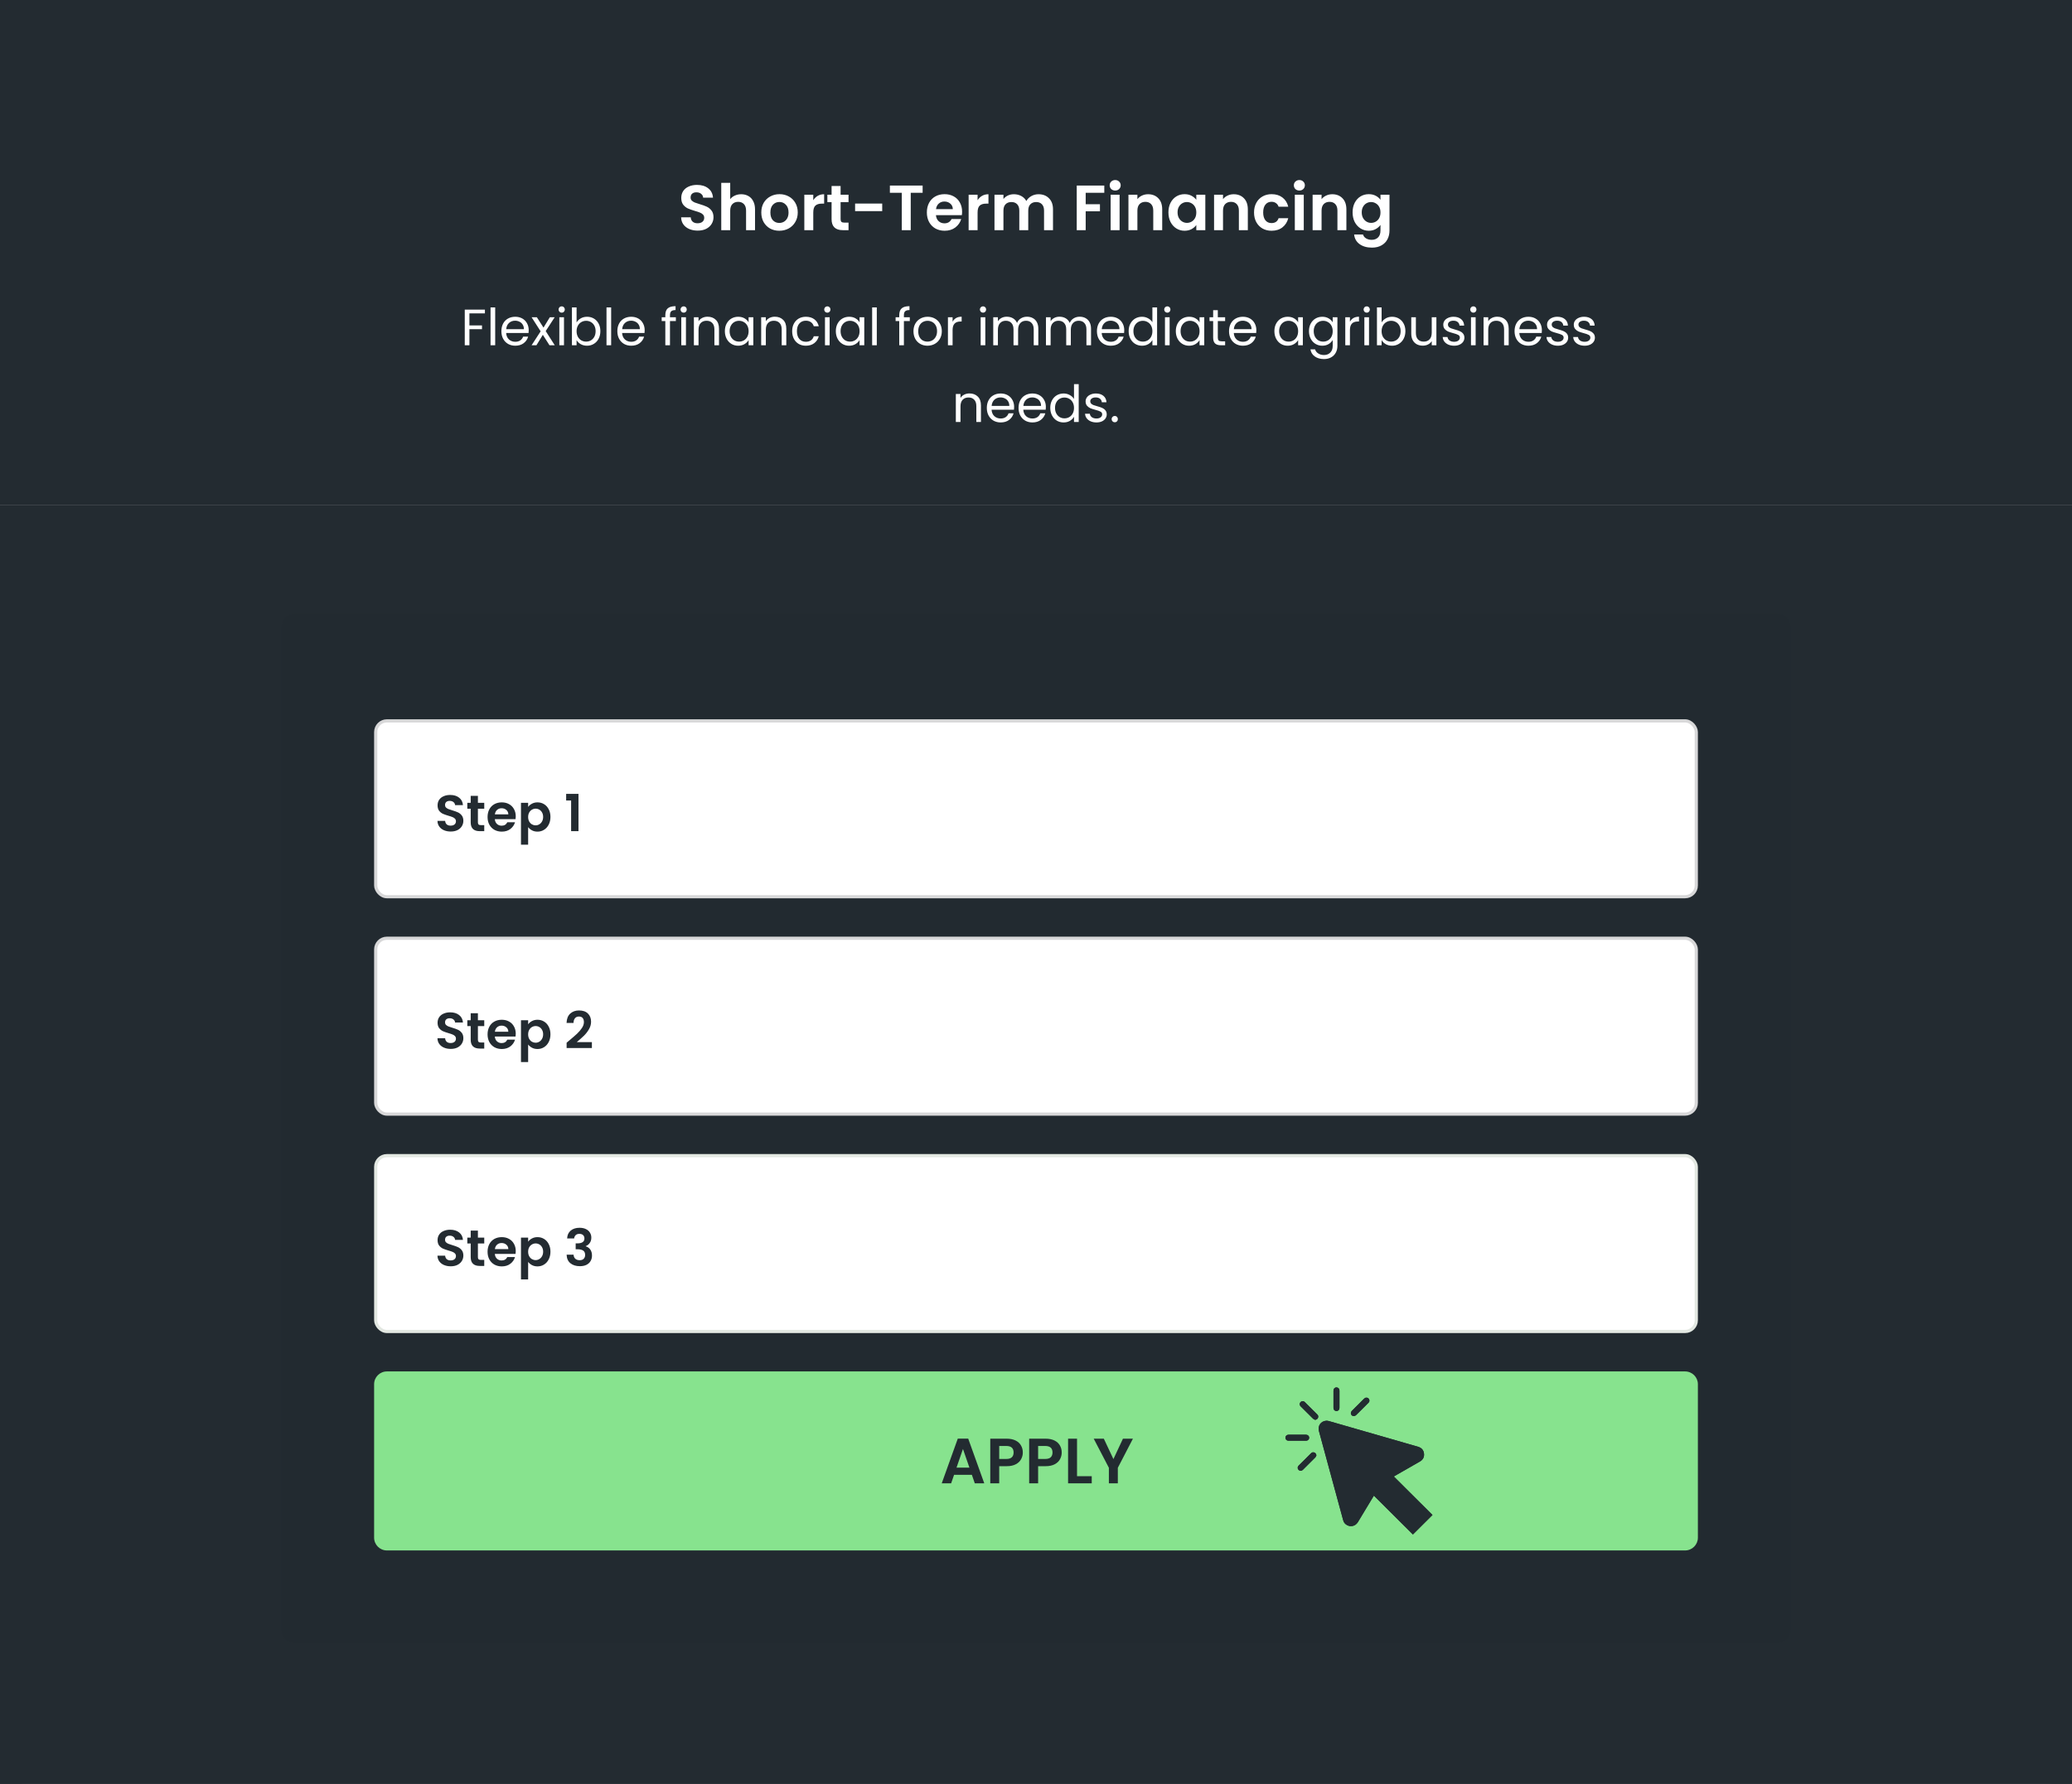
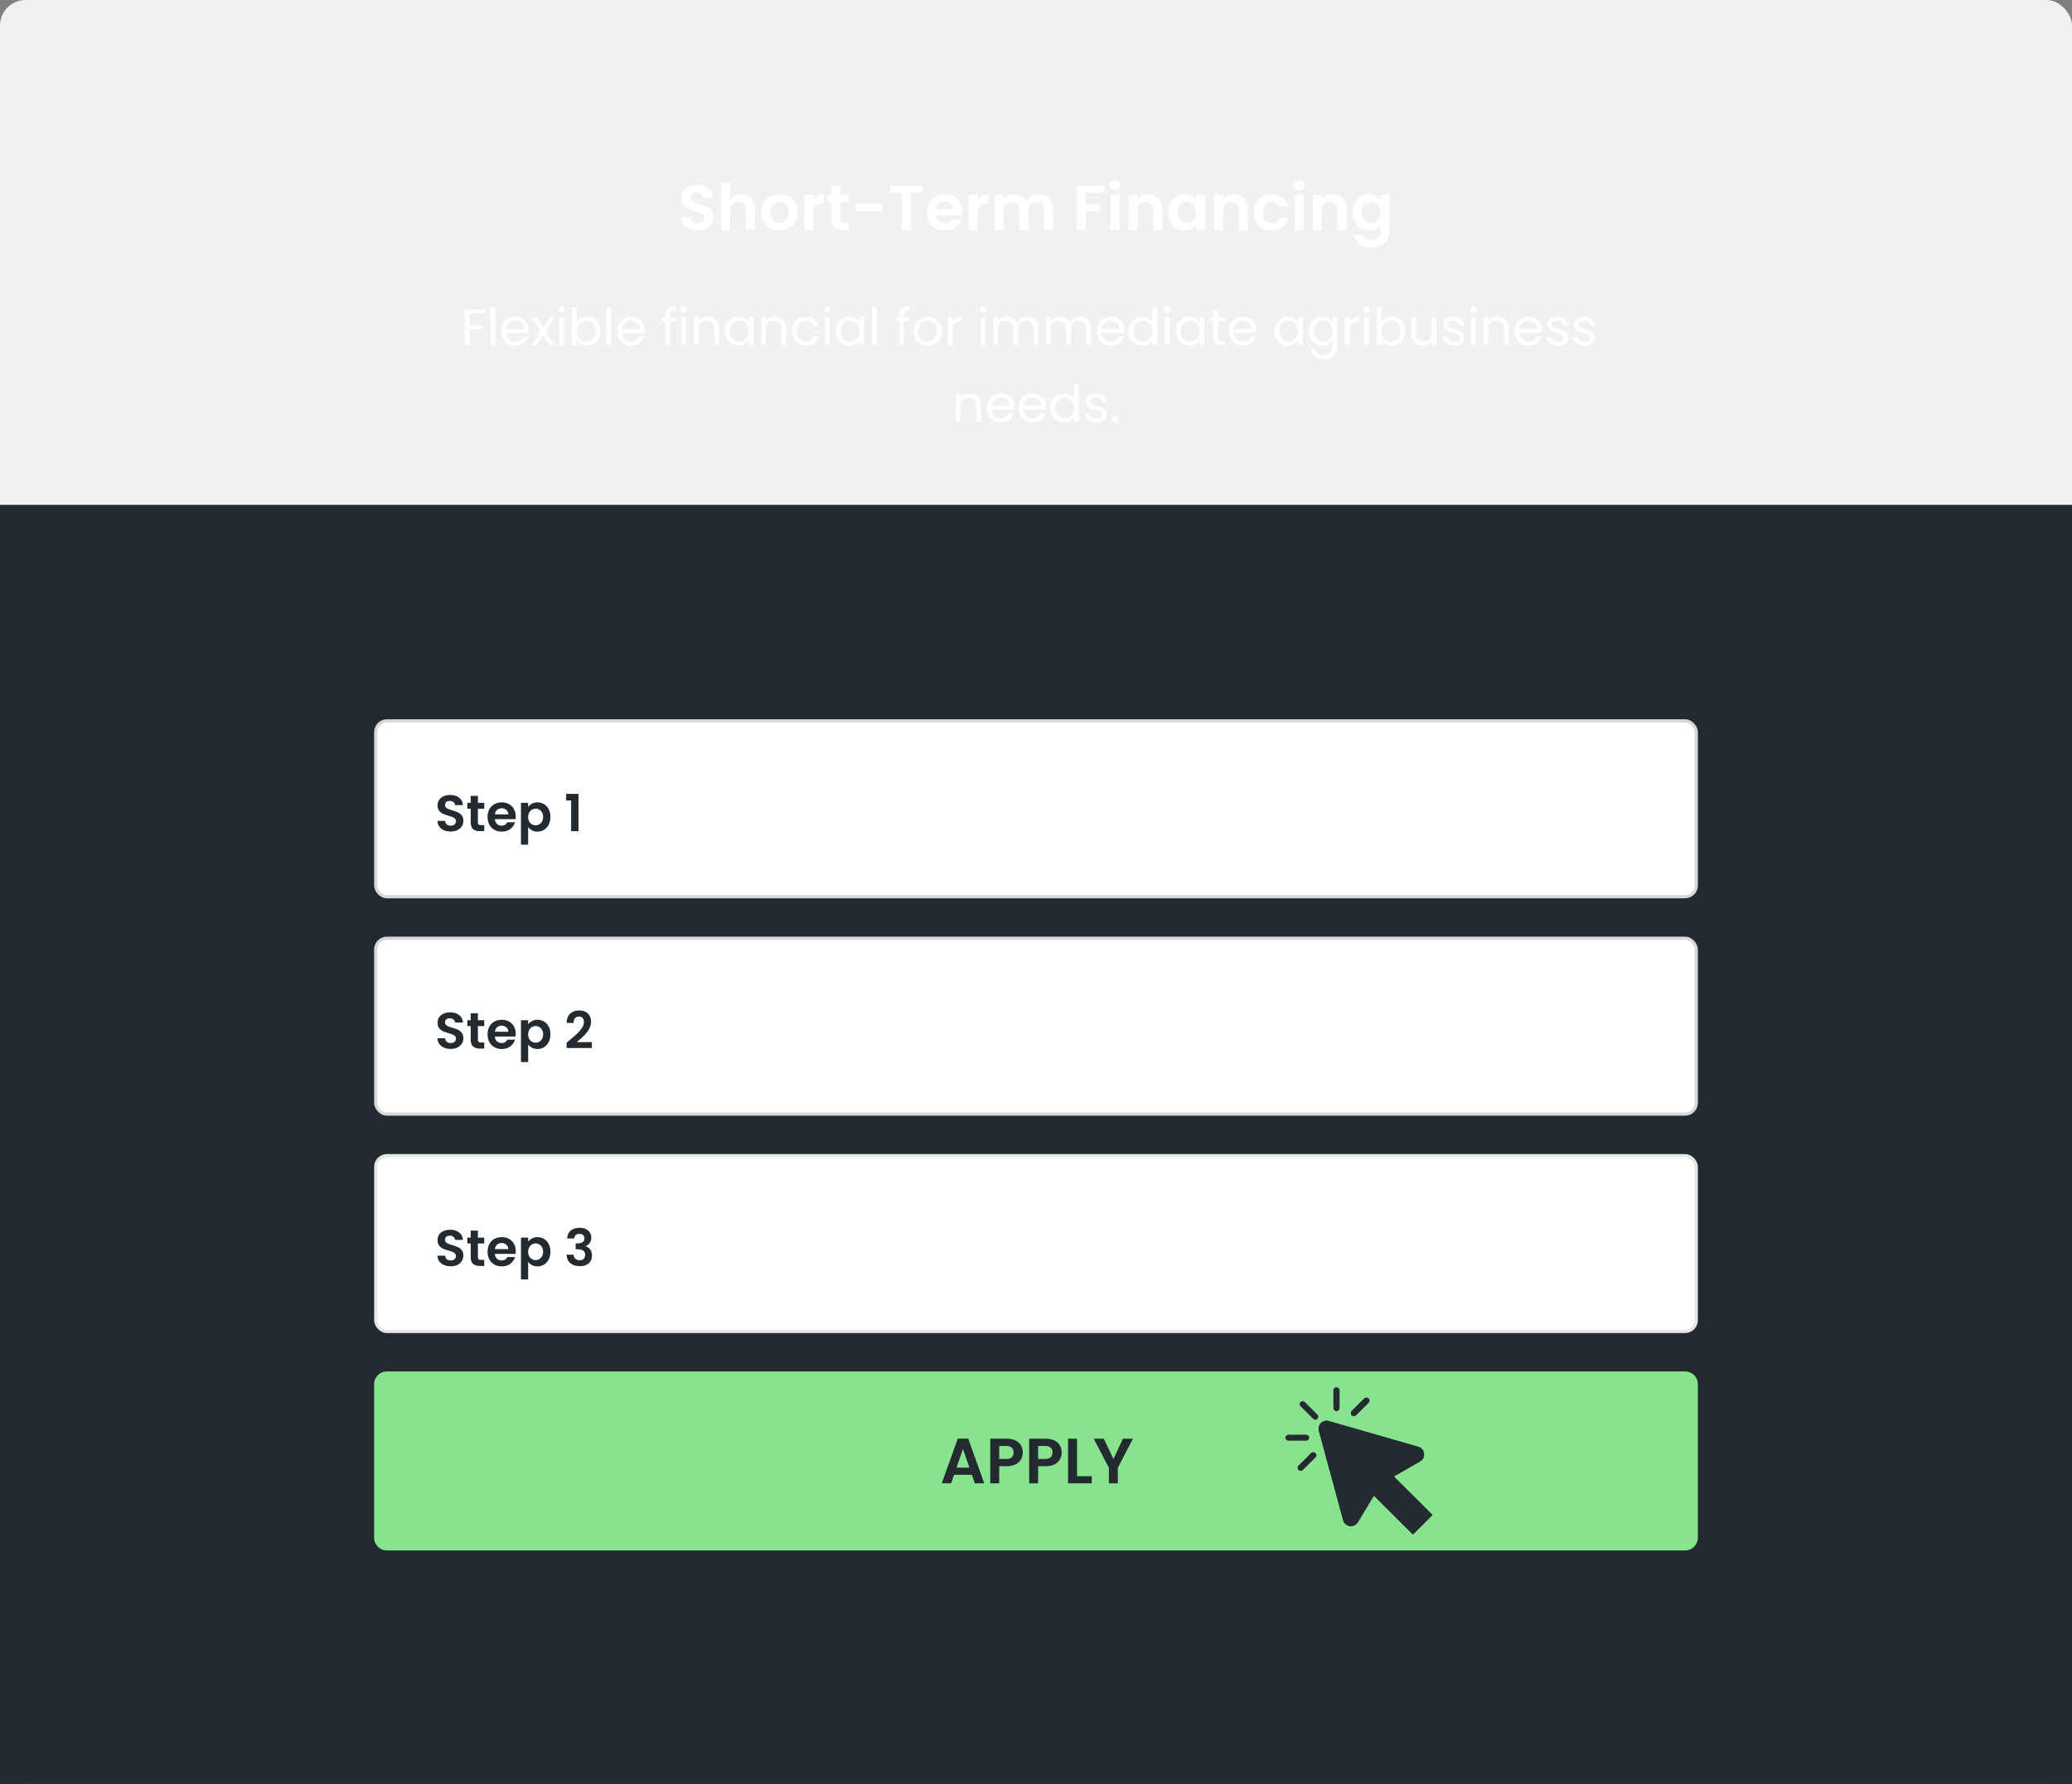
<svg xmlns="http://www.w3.org/2000/svg" width="648" height="558" viewBox="0 0 648 558" fill="none">
  <rect x="0" y="0" width="648" height="558" fill="#808080" stroke="none" />
  <rect width="648" height="558" rx="8" fill="#F1F1F1" />
-   <rect width="648" height="158" fill="#232B31" />
  <path d="M218.2 72.14C217.227 72.14 216.347 71.973 215.56 71.64C214.787 71.307 214.173 70.827 213.72 70.2C213.267 69.573 213.033 68.833 213.02 67.98H216.02C216.06 68.553 216.26 69.007 216.62 69.34C216.993 69.673 217.5 69.84 218.14 69.84C218.793 69.84 219.307 69.687 219.68 69.38C220.053 69.06 220.24 68.647 220.24 68.14C220.24 67.727 220.113 67.387 219.86 67.12C219.607 66.853 219.287 66.647 218.9 66.5C218.527 66.34 218.007 66.167 217.34 65.98C216.433 65.713 215.693 65.453 215.12 65.2C214.56 64.933 214.073 64.54 213.66 64.02C213.26 63.487 213.06 62.78 213.06 61.9C213.06 61.073 213.267 60.353 213.68 59.74C214.093 59.127 214.673 58.66 215.42 58.34C216.167 58.007 217.02 57.84 217.98 57.84C219.42 57.84 220.587 58.193 221.48 58.9C222.387 59.593 222.887 60.567 222.98 61.82H219.9C219.873 61.34 219.667 60.947 219.28 60.64C218.907 60.32 218.407 60.16 217.78 60.16C217.233 60.16 216.793 60.3 216.46 60.58C216.14 60.86 215.98 61.267 215.98 61.8C215.98 62.173 216.1 62.487 216.34 62.74C216.593 62.98 216.9 63.18 217.26 63.34C217.633 63.487 218.153 63.66 218.82 63.86C219.727 64.127 220.467 64.393 221.04 64.66C221.613 64.927 222.107 65.327 222.52 65.86C222.933 66.393 223.14 67.093 223.14 67.96C223.14 68.707 222.947 69.4 222.56 70.04C222.173 70.68 221.607 71.193 220.86 71.58C220.113 71.953 219.227 72.14 218.2 72.14ZM231.808 60.76C232.648 60.76 233.394 60.947 234.048 61.32C234.701 61.68 235.208 62.22 235.568 62.94C235.941 63.647 236.128 64.5 236.128 65.5V72H233.328V65.88C233.328 65 233.108 64.327 232.668 63.86C232.228 63.38 231.628 63.14 230.868 63.14C230.094 63.14 229.481 63.38 229.028 63.86C228.588 64.327 228.368 65 228.368 65.88V72H225.568V57.2H228.368V62.3C228.728 61.82 229.208 61.447 229.808 61.18C230.408 60.9 231.074 60.76 231.808 60.76ZM243.71 72.18C242.643 72.18 241.683 71.947 240.83 71.48C239.977 71 239.303 70.327 238.81 69.46C238.33 68.593 238.09 67.593 238.09 66.46C238.09 65.327 238.337 64.327 238.83 63.46C239.337 62.593 240.023 61.927 240.89 61.46C241.757 60.98 242.723 60.74 243.79 60.74C244.857 60.74 245.823 60.98 246.69 61.46C247.557 61.927 248.237 62.593 248.73 63.46C249.237 64.327 249.49 65.327 249.49 66.46C249.49 67.593 249.23 68.593 248.71 69.46C248.203 70.327 247.51 71 246.63 71.48C245.763 71.947 244.79 72.18 243.71 72.18ZM243.71 69.74C244.217 69.74 244.69 69.62 245.13 69.38C245.583 69.127 245.943 68.753 246.21 68.26C246.477 67.767 246.61 67.167 246.61 66.46C246.61 65.407 246.33 64.6 245.77 64.04C245.223 63.467 244.55 63.18 243.75 63.18C242.95 63.18 242.277 63.467 241.73 64.04C241.197 64.6 240.93 65.407 240.93 66.46C240.93 67.513 241.19 68.327 241.71 68.9C242.243 69.46 242.91 69.74 243.71 69.74ZM254.344 62.64C254.704 62.053 255.171 61.593 255.744 61.26C256.331 60.927 256.997 60.76 257.744 60.76V63.7H257.004C256.124 63.7 255.457 63.907 255.004 64.32C254.564 64.733 254.344 65.453 254.344 66.48V72H251.544V60.92H254.344V62.64ZM262.89 63.22V68.58C262.89 68.953 262.977 69.227 263.15 69.4C263.337 69.56 263.643 69.64 264.07 69.64H265.37V72H263.61C261.25 72 260.07 70.853 260.07 68.56V63.22H258.75V60.92H260.07V58.18H262.89V60.92H265.37V63.22H262.89ZM275.904 63.68V66.04H267.424V63.68H275.904ZM288.544 58.04V60.3H284.824V72H282.024V60.3H278.304V58.04H288.544ZM300.887 66.22C300.887 66.62 300.86 66.98 300.807 67.3H292.707C292.774 68.1 293.054 68.727 293.547 69.18C294.04 69.633 294.647 69.86 295.367 69.86C296.407 69.86 297.147 69.413 297.587 68.52H300.607C300.287 69.587 299.674 70.467 298.767 71.16C297.86 71.84 296.747 72.18 295.427 72.18C294.36 72.18 293.4 71.947 292.547 71.48C291.707 71 291.047 70.327 290.567 69.46C290.1 68.593 289.867 67.593 289.867 66.46C289.867 65.313 290.1 64.307 290.567 63.44C291.034 62.573 291.687 61.907 292.527 61.44C293.367 60.973 294.334 60.74 295.427 60.74C296.48 60.74 297.42 60.967 298.247 61.42C299.087 61.873 299.734 62.52 300.187 63.36C300.654 64.187 300.887 65.14 300.887 66.22ZM297.987 65.42C297.974 64.7 297.714 64.127 297.207 63.7C296.7 63.26 296.08 63.04 295.347 63.04C294.654 63.04 294.067 63.253 293.587 63.68C293.12 64.093 292.834 64.673 292.727 65.42H297.987ZM305.731 62.64C306.091 62.053 306.557 61.593 307.131 61.26C307.717 60.927 308.384 60.76 309.131 60.76V63.7H308.391C307.511 63.7 306.844 63.907 306.391 64.32C305.951 64.733 305.731 65.453 305.731 66.48V72H302.931V60.92H305.731V62.64ZM324.777 60.76C326.137 60.76 327.23 61.18 328.057 62.02C328.897 62.847 329.317 64.007 329.317 65.5V72H326.517V65.88C326.517 65.013 326.297 64.353 325.857 63.9C325.417 63.433 324.817 63.2 324.057 63.2C323.297 63.2 322.69 63.433 322.237 63.9C321.797 64.353 321.577 65.013 321.577 65.88V72H318.777V65.88C318.777 65.013 318.557 64.353 318.117 63.9C317.677 63.433 317.077 63.2 316.317 63.2C315.543 63.2 314.93 63.433 314.477 63.9C314.037 64.353 313.817 65.013 313.817 65.88V72H311.017V60.92H313.817V62.26C314.177 61.793 314.637 61.427 315.197 61.16C315.77 60.893 316.397 60.76 317.077 60.76C317.943 60.76 318.717 60.947 319.397 61.32C320.077 61.68 320.603 62.2 320.977 62.88C321.337 62.24 321.857 61.727 322.537 61.34C323.23 60.953 323.977 60.76 324.777 60.76ZM345.359 58.04V60.3H339.539V63.88H343.999V66.1H339.539V72H336.739V58.04H345.359ZM348.765 59.6C348.272 59.6 347.858 59.447 347.525 59.14C347.205 58.82 347.045 58.427 347.045 57.96C347.045 57.493 347.205 57.107 347.525 56.8C347.858 56.48 348.272 56.32 348.765 56.32C349.258 56.32 349.665 56.48 349.985 56.8C350.318 57.107 350.485 57.493 350.485 57.96C350.485 58.427 350.318 58.82 349.985 59.14C349.665 59.447 349.258 59.6 348.765 59.6ZM350.145 60.92V72H347.345V60.92H350.145ZM359.051 60.76C360.371 60.76 361.438 61.18 362.251 62.02C363.065 62.847 363.471 64.007 363.471 65.5V72H360.671V65.88C360.671 65 360.451 64.327 360.011 63.86C359.571 63.38 358.971 63.14 358.211 63.14C357.438 63.14 356.825 63.38 356.371 63.86C355.931 64.327 355.711 65 355.711 65.88V72H352.911V60.92H355.711V62.3C356.085 61.82 356.558 61.447 357.131 61.18C357.718 60.9 358.358 60.76 359.051 60.76ZM365.414 66.42C365.414 65.3 365.634 64.307 366.074 63.44C366.527 62.573 367.134 61.907 367.894 61.44C368.667 60.973 369.527 60.74 370.474 60.74C371.301 60.74 372.021 60.907 372.634 61.24C373.261 61.573 373.761 61.993 374.134 62.5V60.92H376.954V72H374.134V70.38C373.774 70.9 373.274 71.333 372.634 71.68C372.007 72.013 371.281 72.18 370.454 72.18C369.521 72.18 368.667 71.94 367.894 71.46C367.134 70.98 366.527 70.307 366.074 69.44C365.634 68.56 365.414 67.553 365.414 66.42ZM374.134 66.46C374.134 65.78 374.001 65.2 373.734 64.72C373.467 64.227 373.107 63.853 372.654 63.6C372.201 63.333 371.714 63.2 371.194 63.2C370.674 63.2 370.194 63.327 369.754 63.58C369.314 63.833 368.954 64.207 368.674 64.7C368.407 65.18 368.274 65.753 368.274 66.42C368.274 67.087 368.407 67.673 368.674 68.18C368.954 68.673 369.314 69.053 369.754 69.32C370.207 69.587 370.687 69.72 371.194 69.72C371.714 69.72 372.201 69.593 372.654 69.34C373.107 69.073 373.467 68.7 373.734 68.22C374.001 67.727 374.134 67.14 374.134 66.46ZM385.829 60.76C387.149 60.76 388.215 61.18 389.029 62.02C389.842 62.847 390.249 64.007 390.249 65.5V72H387.449V65.88C387.449 65 387.229 64.327 386.789 63.86C386.349 63.38 385.749 63.14 384.989 63.14C384.215 63.14 383.602 63.38 383.149 63.86C382.709 64.327 382.489 65 382.489 65.88V72H379.689V60.92H382.489V62.3C382.862 61.82 383.335 61.447 383.909 61.18C384.495 60.9 385.135 60.76 385.829 60.76ZM392.191 66.46C392.191 65.313 392.425 64.313 392.891 63.46C393.358 62.593 394.005 61.927 394.831 61.46C395.658 60.98 396.605 60.74 397.671 60.74C399.045 60.74 400.178 61.087 401.071 61.78C401.978 62.46 402.585 63.42 402.891 64.66H399.871C399.711 64.18 399.438 63.807 399.051 63.54C398.678 63.26 398.211 63.12 397.651 63.12C396.851 63.12 396.218 63.413 395.751 64C395.285 64.573 395.051 65.393 395.051 66.46C395.051 67.513 395.285 68.333 395.751 68.92C396.218 69.493 396.851 69.78 397.651 69.78C398.785 69.78 399.525 69.273 399.871 68.26H402.891C402.585 69.46 401.978 70.413 401.071 71.12C400.165 71.827 399.031 72.18 397.671 72.18C396.605 72.18 395.658 71.947 394.831 71.48C394.005 71 393.358 70.333 392.891 69.48C392.425 68.613 392.191 67.607 392.191 66.46ZM406.363 59.6C405.869 59.6 405.456 59.447 405.123 59.14C404.803 58.82 404.643 58.427 404.643 57.96C404.643 57.493 404.803 57.107 405.123 56.8C405.456 56.48 405.869 56.32 406.363 56.32C406.856 56.32 407.263 56.48 407.583 56.8C407.916 57.107 408.083 57.493 408.083 57.96C408.083 58.427 407.916 58.82 407.583 59.14C407.263 59.447 406.856 59.6 406.363 59.6ZM407.743 60.92V72H404.943V60.92H407.743ZM416.649 60.76C417.969 60.76 419.036 61.18 419.849 62.02C420.662 62.847 421.069 64.007 421.069 65.5V72H418.269V65.88C418.269 65 418.049 64.327 417.609 63.86C417.169 63.38 416.569 63.14 415.809 63.14C415.036 63.14 414.422 63.38 413.969 63.86C413.529 64.327 413.309 65 413.309 65.88V72H410.509V60.92H413.309V62.3C413.682 61.82 414.156 61.447 414.729 61.18C415.316 60.9 415.956 60.76 416.649 60.76ZM428.072 60.74C428.898 60.74 429.625 60.907 430.252 61.24C430.878 61.56 431.372 61.98 431.732 62.5V60.92H434.552V72.08C434.552 73.107 434.345 74.02 433.932 74.82C433.518 75.633 432.898 76.273 432.072 76.74C431.245 77.22 430.245 77.46 429.072 77.46C427.498 77.46 426.205 77.093 425.192 76.36C424.192 75.627 423.625 74.627 423.492 73.36H426.272C426.418 73.867 426.732 74.267 427.212 74.56C427.705 74.867 428.298 75.02 428.992 75.02C429.805 75.02 430.465 74.773 430.972 74.28C431.478 73.8 431.732 73.067 431.732 72.08V70.36C431.372 70.88 430.872 71.313 430.232 71.66C429.605 72.007 428.885 72.18 428.072 72.18C427.138 72.18 426.285 71.94 425.512 71.46C424.738 70.98 424.125 70.307 423.672 69.44C423.232 68.56 423.012 67.553 423.012 66.42C423.012 65.3 423.232 64.307 423.672 63.44C424.125 62.573 424.732 61.907 425.492 61.44C426.265 60.973 427.125 60.74 428.072 60.74ZM431.732 66.46C431.732 65.78 431.598 65.2 431.332 64.72C431.065 64.227 430.705 63.853 430.252 63.6C429.798 63.333 429.312 63.2 428.792 63.2C428.272 63.2 427.792 63.327 427.352 63.58C426.912 63.833 426.552 64.207 426.272 64.7C426.005 65.18 425.872 65.753 425.872 66.42C425.872 67.087 426.005 67.673 426.272 68.18C426.552 68.673 426.912 69.053 427.352 69.32C427.805 69.587 428.285 69.72 428.792 69.72C429.312 69.72 429.798 69.593 430.252 69.34C430.705 69.073 431.065 68.7 431.332 68.22C431.598 67.727 431.732 67.14 431.732 66.46Z" fill="white" />
  <path d="M151.653 96.848V98.032H146.805V101.792H150.741V102.976H146.805V108H145.349V96.848H151.653ZM154.868 96.16V108H153.412V96.16H154.868ZM165.349 103.28C165.349 103.557 165.333 103.851 165.301 104.16H158.293C158.347 105.024 158.64 105.701 159.173 106.192C159.717 106.672 160.373 106.912 161.141 106.912C161.771 106.912 162.293 106.768 162.709 106.48C163.136 106.181 163.435 105.787 163.605 105.296H165.173C164.939 106.139 164.469 106.827 163.765 107.36C163.061 107.883 162.187 108.144 161.141 108.144C160.309 108.144 159.563 107.957 158.901 107.584C158.251 107.211 157.739 106.683 157.365 106C156.992 105.307 156.805 104.507 156.805 103.6C156.805 102.693 156.987 101.899 157.349 101.216C157.712 100.533 158.219 100.011 158.869 99.648C159.531 99.275 160.288 99.088 161.141 99.088C161.973 99.088 162.709 99.269 163.349 99.632C163.989 99.995 164.48 100.496 164.821 101.136C165.173 101.765 165.349 102.48 165.349 103.28ZM163.845 102.976C163.845 102.421 163.723 101.947 163.477 101.552C163.232 101.147 162.896 100.843 162.469 100.64C162.053 100.427 161.589 100.32 161.077 100.32C160.341 100.32 159.712 100.555 159.189 101.024C158.677 101.493 158.384 102.144 158.309 102.976H163.845ZM171.847 108L169.767 104.736L167.767 108H166.247L169.079 103.648L166.247 99.232H167.895L169.975 102.48L171.959 99.232H173.479L170.663 103.568L173.495 108H171.847ZM175.679 97.808C175.402 97.808 175.167 97.712 174.975 97.52C174.783 97.328 174.687 97.093 174.687 96.816C174.687 96.539 174.783 96.304 174.975 96.112C175.167 95.92 175.402 95.824 175.679 95.824C175.946 95.824 176.17 95.92 176.351 96.112C176.543 96.304 176.639 96.539 176.639 96.816C176.639 97.093 176.543 97.328 176.351 97.52C176.17 97.712 175.946 97.808 175.679 97.808ZM176.383 99.232V108H174.927V99.232H176.383ZM180.321 100.864C180.619 100.341 181.057 99.915 181.633 99.584C182.209 99.253 182.865 99.088 183.601 99.088C184.39 99.088 185.099 99.275 185.729 99.648C186.358 100.021 186.854 100.549 187.217 101.232C187.579 101.904 187.761 102.688 187.761 103.584C187.761 104.469 187.579 105.259 187.217 105.952C186.854 106.645 186.353 107.184 185.713 107.568C185.083 107.952 184.379 108.144 183.601 108.144C182.843 108.144 182.177 107.979 181.601 107.648C181.035 107.317 180.609 106.896 180.321 106.384V108H178.865V96.16H180.321V100.864ZM186.273 103.584C186.273 102.923 186.139 102.347 185.873 101.856C185.606 101.365 185.243 100.992 184.785 100.736C184.337 100.48 183.841 100.352 183.297 100.352C182.763 100.352 182.267 100.485 181.809 100.752C181.361 101.008 180.998 101.387 180.721 101.888C180.454 102.379 180.321 102.949 180.321 103.6C180.321 104.261 180.454 104.843 180.721 105.344C180.998 105.835 181.361 106.213 181.809 106.48C182.267 106.736 182.763 106.864 183.297 106.864C183.841 106.864 184.337 106.736 184.785 106.48C185.243 106.213 185.606 105.835 185.873 105.344C186.139 104.843 186.273 104.256 186.273 103.584ZM191.133 96.16V108H189.677V96.16H191.133ZM201.615 103.28C201.615 103.557 201.599 103.851 201.567 104.16H194.559C194.612 105.024 194.905 105.701 195.439 106.192C195.983 106.672 196.639 106.912 197.407 106.912C198.036 106.912 198.559 106.768 198.975 106.48C199.401 106.181 199.7 105.787 199.871 105.296H201.439C201.204 106.139 200.735 106.827 200.031 107.36C199.327 107.883 198.452 108.144 197.407 108.144C196.575 108.144 195.828 107.957 195.167 107.584C194.516 107.211 194.004 106.683 193.631 106C193.257 105.307 193.071 104.507 193.071 103.6C193.071 102.693 193.252 101.899 193.615 101.216C193.977 100.533 194.484 100.011 195.135 99.648C195.796 99.275 196.553 99.088 197.407 99.088C198.239 99.088 198.975 99.269 199.615 99.632C200.255 99.995 200.745 100.496 201.087 101.136C201.439 101.765 201.615 102.48 201.615 103.28ZM200.111 102.976C200.111 102.421 199.988 101.947 199.743 101.552C199.497 101.147 199.161 100.843 198.735 100.64C198.319 100.427 197.855 100.32 197.343 100.32C196.607 100.32 195.977 100.555 195.455 101.024C194.943 101.493 194.649 102.144 194.575 102.976H200.111ZM211.37 100.432H209.53V108H208.074V100.432H206.938V99.232H208.074V98.608C208.074 97.627 208.325 96.912 208.826 96.464C209.338 96.005 210.154 95.776 211.274 95.776V96.992C210.634 96.992 210.181 97.12 209.914 97.376C209.658 97.621 209.53 98.032 209.53 98.608V99.232H211.37V100.432ZM213.82 97.808C213.543 97.808 213.308 97.712 213.116 97.52C212.924 97.328 212.828 97.093 212.828 96.816C212.828 96.539 212.924 96.304 213.116 96.112C213.308 95.92 213.543 95.824 213.82 95.824C214.087 95.824 214.311 95.92 214.492 96.112C214.684 96.304 214.78 96.539 214.78 96.816C214.78 97.093 214.684 97.328 214.492 97.52C214.311 97.712 214.087 97.808 213.82 97.808ZM214.524 99.232V108H213.068V99.232H214.524ZM221.277 99.072C222.344 99.072 223.208 99.397 223.869 100.048C224.531 100.688 224.861 101.616 224.861 102.832V108H223.421V103.04C223.421 102.165 223.203 101.499 222.765 101.04C222.328 100.571 221.731 100.336 220.973 100.336C220.205 100.336 219.592 100.576 219.133 101.056C218.685 101.536 218.461 102.235 218.461 103.152V108H217.005V99.232H218.461V100.48C218.749 100.032 219.139 99.685 219.629 99.44C220.131 99.195 220.68 99.072 221.277 99.072ZM226.696 103.584C226.696 102.688 226.877 101.904 227.24 101.232C227.602 100.549 228.098 100.021 228.728 99.648C229.368 99.275 230.077 99.088 230.856 99.088C231.624 99.088 232.29 99.253 232.856 99.584C233.421 99.915 233.842 100.331 234.12 100.832V99.232H235.592V108H234.12V106.368C233.832 106.88 233.4 107.307 232.824 107.648C232.258 107.979 231.597 108.144 230.84 108.144C230.061 108.144 229.357 107.952 228.728 107.568C228.098 107.184 227.602 106.645 227.24 105.952C226.877 105.259 226.696 104.469 226.696 103.584ZM234.12 103.6C234.12 102.939 233.986 102.363 233.72 101.872C233.453 101.381 233.09 101.008 232.632 100.752C232.184 100.485 231.688 100.352 231.144 100.352C230.6 100.352 230.104 100.48 229.656 100.736C229.208 100.992 228.85 101.365 228.584 101.856C228.317 102.347 228.184 102.923 228.184 103.584C228.184 104.256 228.317 104.843 228.584 105.344C228.85 105.835 229.208 106.213 229.656 106.48C230.104 106.736 230.6 106.864 231.144 106.864C231.688 106.864 232.184 106.736 232.632 106.48C233.09 106.213 233.453 105.835 233.72 105.344C233.986 104.843 234.12 104.261 234.12 103.6ZM242.324 99.072C243.391 99.072 244.255 99.397 244.916 100.048C245.578 100.688 245.908 101.616 245.908 102.832V108H244.468V103.04C244.468 102.165 244.25 101.499 243.812 101.04C243.375 100.571 242.778 100.336 242.02 100.336C241.252 100.336 240.639 100.576 240.18 101.056C239.732 101.536 239.508 102.235 239.508 103.152V108H238.052V99.232H239.508V100.48C239.796 100.032 240.186 99.685 240.676 99.44C241.178 99.195 241.727 99.072 242.324 99.072ZM247.743 103.6C247.743 102.693 247.924 101.904 248.287 101.232C248.649 100.549 249.151 100.021 249.791 99.648C250.441 99.275 251.183 99.088 252.015 99.088C253.092 99.088 253.977 99.349 254.671 99.872C255.375 100.395 255.839 101.12 256.063 102.048H254.495C254.345 101.515 254.052 101.093 253.615 100.784C253.188 100.475 252.655 100.32 252.015 100.32C251.183 100.32 250.511 100.608 249.999 101.184C249.487 101.749 249.231 102.555 249.231 103.6C249.231 104.656 249.487 105.472 249.999 106.048C250.511 106.624 251.183 106.912 252.015 106.912C252.655 106.912 253.188 106.763 253.615 106.464C254.041 106.165 254.335 105.739 254.495 105.184H256.063C255.828 106.08 255.359 106.8 254.655 107.344C253.951 107.877 253.071 108.144 252.015 108.144C251.183 108.144 250.441 107.957 249.791 107.584C249.151 107.211 248.649 106.683 248.287 106C247.924 105.317 247.743 104.517 247.743 103.6ZM258.757 97.808C258.48 97.808 258.245 97.712 258.053 97.52C257.861 97.328 257.765 97.093 257.765 96.816C257.765 96.539 257.861 96.304 258.053 96.112C258.245 95.92 258.48 95.824 258.757 95.824C259.024 95.824 259.248 95.92 259.429 96.112C259.621 96.304 259.717 96.539 259.717 96.816C259.717 97.093 259.621 97.328 259.429 97.52C259.248 97.712 259.024 97.808 258.757 97.808ZM259.461 99.232V108H258.005V99.232H259.461ZM261.399 103.584C261.399 102.688 261.58 101.904 261.943 101.232C262.306 100.549 262.802 100.021 263.431 99.648C264.071 99.275 264.78 99.088 265.559 99.088C266.327 99.088 266.994 99.253 267.559 99.584C268.124 99.915 268.546 100.331 268.823 100.832V99.232H270.295V108H268.823V106.368C268.535 106.88 268.103 107.307 267.527 107.648C266.962 107.979 266.3 108.144 265.543 108.144C264.764 108.144 264.06 107.952 263.431 107.568C262.802 107.184 262.306 106.645 261.943 105.952C261.58 105.259 261.399 104.469 261.399 103.584ZM268.823 103.6C268.823 102.939 268.69 102.363 268.423 101.872C268.156 101.381 267.794 101.008 267.335 100.752C266.887 100.485 266.391 100.352 265.847 100.352C265.303 100.352 264.807 100.48 264.359 100.736C263.911 100.992 263.554 101.365 263.287 101.856C263.02 102.347 262.887 102.923 262.887 103.584C262.887 104.256 263.02 104.843 263.287 105.344C263.554 105.835 263.911 106.213 264.359 106.48C264.807 106.736 265.303 106.864 265.847 106.864C266.391 106.864 266.887 106.736 267.335 106.48C267.794 106.213 268.156 105.835 268.423 105.344C268.69 104.843 268.823 104.261 268.823 103.6ZM274.211 96.16V108H272.755V96.16H274.211ZM284.527 100.432H282.687V108H281.231V100.432H280.095V99.232H281.231V98.608C281.231 97.627 281.481 96.912 281.983 96.464C282.495 96.005 283.311 95.776 284.431 95.776V96.992C283.791 96.992 283.337 97.12 283.071 97.376C282.815 97.621 282.687 98.032 282.687 98.608V99.232H284.527V100.432ZM290.048 108.144C289.227 108.144 288.48 107.957 287.808 107.584C287.147 107.211 286.624 106.683 286.24 106C285.867 105.307 285.68 104.507 285.68 103.6C285.68 102.704 285.872 101.915 286.256 101.232C286.651 100.539 287.184 100.011 287.856 99.648C288.528 99.275 289.28 99.088 290.112 99.088C290.944 99.088 291.696 99.275 292.368 99.648C293.04 100.011 293.568 100.533 293.952 101.216C294.347 101.899 294.544 102.693 294.544 103.6C294.544 104.507 294.342 105.307 293.936 106C293.542 106.683 293.003 107.211 292.32 107.584C291.638 107.957 290.88 108.144 290.048 108.144ZM290.048 106.864C290.571 106.864 291.062 106.741 291.52 106.496C291.979 106.251 292.347 105.883 292.624 105.392C292.912 104.901 293.056 104.304 293.056 103.6C293.056 102.896 292.918 102.299 292.64 101.808C292.363 101.317 292 100.955 291.552 100.72C291.104 100.475 290.619 100.352 290.096 100.352C289.563 100.352 289.072 100.475 288.624 100.72C288.187 100.955 287.835 101.317 287.568 101.808C287.302 102.299 287.168 102.896 287.168 103.6C287.168 104.315 287.296 104.917 287.552 105.408C287.819 105.899 288.171 106.267 288.608 106.512C289.046 106.747 289.526 106.864 290.048 106.864ZM297.915 100.656C298.171 100.155 298.533 99.765 299.003 99.488C299.483 99.211 300.064 99.072 300.747 99.072V100.576H300.363C298.731 100.576 297.915 101.461 297.915 103.232V108H296.459V99.232H297.915V100.656ZM307.445 97.808C307.168 97.808 306.933 97.712 306.741 97.52C306.549 97.328 306.453 97.093 306.453 96.816C306.453 96.539 306.549 96.304 306.741 96.112C306.933 95.92 307.168 95.824 307.445 95.824C307.712 95.824 307.936 95.92 308.117 96.112C308.309 96.304 308.405 96.539 308.405 96.816C308.405 97.093 308.309 97.328 308.117 97.52C307.936 97.712 307.712 97.808 307.445 97.808ZM308.149 99.232V108H306.693V99.232H308.149ZM321.174 99.072C321.857 99.072 322.465 99.216 322.998 99.504C323.532 99.781 323.953 100.203 324.262 100.768C324.572 101.333 324.726 102.021 324.726 102.832V108H323.286V103.04C323.286 102.165 323.068 101.499 322.63 101.04C322.204 100.571 321.622 100.336 320.886 100.336C320.129 100.336 319.526 100.581 319.078 101.072C318.63 101.552 318.406 102.251 318.406 103.168V108H316.966V103.04C316.966 102.165 316.748 101.499 316.31 101.04C315.884 100.571 315.302 100.336 314.566 100.336C313.809 100.336 313.206 100.581 312.758 101.072C312.31 101.552 312.086 102.251 312.086 103.168V108H310.63V99.232H312.086V100.496C312.374 100.037 312.758 99.685 313.238 99.44C313.729 99.195 314.268 99.072 314.854 99.072C315.59 99.072 316.241 99.237 316.806 99.568C317.372 99.899 317.793 100.384 318.07 101.024C318.316 100.405 318.721 99.925 319.286 99.584C319.852 99.243 320.481 99.072 321.174 99.072ZM337.659 99.072C338.341 99.072 338.949 99.216 339.483 99.504C340.016 99.781 340.437 100.203 340.747 100.768C341.056 101.333 341.211 102.021 341.211 102.832V108H339.771V103.04C339.771 102.165 339.552 101.499 339.115 101.04C338.688 100.571 338.107 100.336 337.371 100.336C336.613 100.336 336.011 100.581 335.563 101.072C335.115 101.552 334.891 102.251 334.891 103.168V108H333.451V103.04C333.451 102.165 333.232 101.499 332.795 101.04C332.368 100.571 331.787 100.336 331.051 100.336C330.293 100.336 329.691 100.581 329.243 101.072C328.795 101.552 328.571 102.251 328.571 103.168V108H327.115V99.232H328.571V100.496C328.859 100.037 329.243 99.685 329.723 99.44C330.213 99.195 330.752 99.072 331.339 99.072C332.075 99.072 332.725 99.237 333.291 99.568C333.856 99.899 334.277 100.384 334.555 101.024C334.8 100.405 335.205 99.925 335.771 99.584C336.336 99.243 336.965 99.072 337.659 99.072ZM351.599 103.28C351.599 103.557 351.583 103.851 351.551 104.16H344.543C344.597 105.024 344.89 105.701 345.423 106.192C345.967 106.672 346.623 106.912 347.391 106.912C348.021 106.912 348.543 106.768 348.959 106.48C349.386 106.181 349.685 105.787 349.855 105.296H351.423C351.189 106.139 350.719 106.827 350.015 107.36C349.311 107.883 348.437 108.144 347.391 108.144C346.559 108.144 345.813 107.957 345.151 107.584C344.501 107.211 343.989 106.683 343.615 106C343.242 105.307 343.055 104.507 343.055 103.6C343.055 102.693 343.237 101.899 343.599 101.216C343.962 100.533 344.469 100.011 345.119 99.648C345.781 99.275 346.538 99.088 347.391 99.088C348.223 99.088 348.959 99.269 349.599 99.632C350.239 99.995 350.73 100.496 351.071 101.136C351.423 101.765 351.599 102.48 351.599 103.28ZM350.095 102.976C350.095 102.421 349.973 101.947 349.727 101.552C349.482 101.147 349.146 100.843 348.719 100.64C348.303 100.427 347.839 100.32 347.327 100.32C346.591 100.32 345.962 100.555 345.439 101.024C344.927 101.493 344.634 102.144 344.559 102.976H350.095ZM352.977 103.584C352.977 102.688 353.158 101.904 353.521 101.232C353.884 100.549 354.38 100.021 355.009 99.648C355.649 99.275 356.364 99.088 357.153 99.088C357.836 99.088 358.47 99.248 359.057 99.568C359.644 99.877 360.092 100.288 360.401 100.8V96.16H361.873V108H360.401V106.352C360.113 106.875 359.686 107.307 359.121 107.648C358.556 107.979 357.894 108.144 357.137 108.144C356.358 108.144 355.649 107.952 355.009 107.568C354.38 107.184 353.884 106.645 353.521 105.952C353.158 105.259 352.977 104.469 352.977 103.584ZM360.401 103.6C360.401 102.939 360.268 102.363 360.001 101.872C359.734 101.381 359.372 101.008 358.913 100.752C358.465 100.485 357.969 100.352 357.425 100.352C356.881 100.352 356.385 100.48 355.937 100.736C355.489 100.992 355.132 101.365 354.865 101.856C354.598 102.347 354.465 102.923 354.465 103.584C354.465 104.256 354.598 104.843 354.865 105.344C355.132 105.835 355.489 106.213 355.937 106.48C356.385 106.736 356.881 106.864 357.425 106.864C357.969 106.864 358.465 106.736 358.913 106.48C359.372 106.213 359.734 105.835 360.001 105.344C360.268 104.843 360.401 104.261 360.401 103.6ZM365.086 97.808C364.808 97.808 364.574 97.712 364.382 97.52C364.19 97.328 364.094 97.093 364.094 96.816C364.094 96.539 364.19 96.304 364.382 96.112C364.574 95.92 364.808 95.824 365.086 95.824C365.352 95.824 365.576 95.92 365.758 96.112C365.95 96.304 366.046 96.539 366.046 96.816C366.046 97.093 365.95 97.328 365.758 97.52C365.576 97.712 365.352 97.808 365.086 97.808ZM365.79 99.232V108H364.334V99.232H365.79ZM367.727 103.584C367.727 102.688 367.908 101.904 368.271 101.232C368.634 100.549 369.13 100.021 369.759 99.648C370.399 99.275 371.108 99.088 371.887 99.088C372.655 99.088 373.322 99.253 373.887 99.584C374.452 99.915 374.874 100.331 375.151 100.832V99.232H376.623V108H375.151V106.368C374.863 106.88 374.431 107.307 373.855 107.648C373.29 107.979 372.628 108.144 371.871 108.144C371.092 108.144 370.388 107.952 369.759 107.568C369.13 107.184 368.634 106.645 368.271 105.952C367.908 105.259 367.727 104.469 367.727 103.584ZM375.151 103.6C375.151 102.939 375.018 102.363 374.751 101.872C374.484 101.381 374.122 101.008 373.663 100.752C373.215 100.485 372.719 100.352 372.175 100.352C371.631 100.352 371.135 100.48 370.687 100.736C370.239 100.992 369.882 101.365 369.615 101.856C369.348 102.347 369.215 102.923 369.215 103.584C369.215 104.256 369.348 104.843 369.615 105.344C369.882 105.835 370.239 106.213 370.687 106.48C371.135 106.736 371.631 106.864 372.175 106.864C372.719 106.864 373.215 106.736 373.663 106.48C374.122 106.213 374.484 105.835 374.751 105.344C375.018 104.843 375.151 104.261 375.151 103.6ZM380.86 100.432V105.6C380.86 106.027 380.95 106.331 381.132 106.512C381.313 106.683 381.628 106.768 382.076 106.768H383.148V108H381.836C381.025 108 380.417 107.813 380.012 107.44C379.606 107.067 379.404 106.453 379.404 105.6V100.432H378.268V99.232H379.404V97.024H380.86V99.232H383.148V100.432H380.86ZM392.912 103.28C392.912 103.557 392.896 103.851 392.864 104.16H385.856C385.909 105.024 386.202 105.701 386.736 106.192C387.28 106.672 387.936 106.912 388.704 106.912C389.333 106.912 389.856 106.768 390.272 106.48C390.698 106.181 390.997 105.787 391.168 105.296H392.736C392.501 106.139 392.032 106.827 391.328 107.36C390.624 107.883 389.749 108.144 388.704 108.144C387.872 108.144 387.125 107.957 386.464 107.584C385.813 107.211 385.301 106.683 384.928 106C384.554 105.307 384.368 104.507 384.368 103.6C384.368 102.693 384.549 101.899 384.912 101.216C385.274 100.533 385.781 100.011 386.432 99.648C387.093 99.275 387.85 99.088 388.704 99.088C389.536 99.088 390.272 99.269 390.912 99.632C391.552 99.995 392.042 100.496 392.384 101.136C392.736 101.765 392.912 102.48 392.912 103.28ZM391.408 102.976C391.408 102.421 391.285 101.947 391.04 101.552C390.794 101.147 390.458 100.843 390.032 100.64C389.616 100.427 389.152 100.32 388.64 100.32C387.904 100.32 387.274 100.555 386.752 101.024C386.24 101.493 385.946 102.144 385.872 102.976H391.408ZM398.555 103.584C398.555 102.688 398.737 101.904 399.099 101.232C399.462 100.549 399.958 100.021 400.587 99.648C401.227 99.275 401.937 99.088 402.715 99.088C403.483 99.088 404.15 99.253 404.715 99.584C405.281 99.915 405.702 100.331 405.979 100.832V99.232H407.451V108H405.979V106.368C405.691 106.88 405.259 107.307 404.683 107.648C404.118 107.979 403.457 108.144 402.699 108.144C401.921 108.144 401.217 107.952 400.587 107.568C399.958 107.184 399.462 106.645 399.099 105.952C398.737 105.259 398.555 104.469 398.555 103.584ZM405.979 103.6C405.979 102.939 405.846 102.363 405.579 101.872C405.313 101.381 404.95 101.008 404.491 100.752C404.043 100.485 403.547 100.352 403.003 100.352C402.459 100.352 401.963 100.48 401.515 100.736C401.067 100.992 400.71 101.365 400.443 101.856C400.177 102.347 400.043 102.923 400.043 103.584C400.043 104.256 400.177 104.843 400.443 105.344C400.71 105.835 401.067 106.213 401.515 106.48C401.963 106.736 402.459 106.864 403.003 106.864C403.547 106.864 404.043 106.736 404.491 106.48C404.95 106.213 405.313 105.835 405.579 105.344C405.846 104.843 405.979 104.261 405.979 103.6ZM413.528 99.088C414.285 99.088 414.946 99.253 415.512 99.584C416.088 99.915 416.514 100.331 416.792 100.832V99.232H418.264V108.192C418.264 108.992 418.093 109.701 417.752 110.32C417.41 110.949 416.92 111.44 416.28 111.792C415.65 112.144 414.914 112.32 414.072 112.32C412.92 112.32 411.96 112.048 411.192 111.504C410.424 110.96 409.97 110.219 409.832 109.28H411.272C411.432 109.813 411.762 110.24 412.264 110.56C412.765 110.891 413.368 111.056 414.072 111.056C414.872 111.056 415.522 110.805 416.024 110.304C416.536 109.803 416.792 109.099 416.792 108.192V106.352C416.504 106.864 416.077 107.291 415.512 107.632C414.946 107.973 414.285 108.144 413.528 108.144C412.749 108.144 412.04 107.952 411.4 107.568C410.77 107.184 410.274 106.645 409.912 105.952C409.549 105.259 409.368 104.469 409.368 103.584C409.368 102.688 409.549 101.904 409.912 101.232C410.274 100.549 410.77 100.021 411.4 99.648C412.04 99.275 412.749 99.088 413.528 99.088ZM416.792 103.6C416.792 102.939 416.658 102.363 416.392 101.872C416.125 101.381 415.762 101.008 415.304 100.752C414.856 100.485 414.36 100.352 413.816 100.352C413.272 100.352 412.776 100.48 412.328 100.736C411.88 100.992 411.522 101.365 411.256 101.856C410.989 102.347 410.856 102.923 410.856 103.584C410.856 104.256 410.989 104.843 411.256 105.344C411.522 105.835 411.88 106.213 412.328 106.48C412.776 106.736 413.272 106.864 413.816 106.864C414.36 106.864 414.856 106.736 415.304 106.48C415.762 106.213 416.125 105.835 416.392 105.344C416.658 104.843 416.792 104.261 416.792 103.6ZM422.18 100.656C422.436 100.155 422.799 99.765 423.268 99.488C423.748 99.211 424.33 99.072 425.012 99.072V100.576H424.628C422.996 100.576 422.18 101.461 422.18 103.232V108H420.724V99.232H422.18V100.656ZM427.445 97.808C427.168 97.808 426.933 97.712 426.741 97.52C426.549 97.328 426.453 97.093 426.453 96.816C426.453 96.539 426.549 96.304 426.741 96.112C426.933 95.92 427.168 95.824 427.445 95.824C427.712 95.824 427.936 95.92 428.117 96.112C428.309 96.304 428.405 96.539 428.405 96.816C428.405 97.093 428.309 97.328 428.117 97.52C427.936 97.712 427.712 97.808 427.445 97.808ZM428.149 99.232V108H426.693V99.232H428.149ZM432.086 100.864C432.385 100.341 432.822 99.915 433.398 99.584C433.974 99.253 434.63 99.088 435.366 99.088C436.156 99.088 436.865 99.275 437.494 99.648C438.124 100.021 438.62 100.549 438.982 101.232C439.345 101.904 439.526 102.688 439.526 103.584C439.526 104.469 439.345 105.259 438.982 105.952C438.62 106.645 438.118 107.184 437.478 107.568C436.849 107.952 436.145 108.144 435.366 108.144C434.609 108.144 433.942 107.979 433.366 107.648C432.801 107.317 432.374 106.896 432.086 106.384V108H430.63V96.16H432.086V100.864ZM438.038 103.584C438.038 102.923 437.905 102.347 437.638 101.856C437.372 101.365 437.009 100.992 436.55 100.736C436.102 100.48 435.606 100.352 435.062 100.352C434.529 100.352 434.033 100.485 433.574 100.752C433.126 101.008 432.764 101.387 432.486 101.888C432.22 102.379 432.086 102.949 432.086 103.6C432.086 104.261 432.22 104.843 432.486 105.344C432.764 105.835 433.126 106.213 433.574 106.48C434.033 106.736 434.529 106.864 435.062 106.864C435.606 106.864 436.102 106.736 436.55 106.48C437.009 106.213 437.372 105.835 437.638 105.344C437.905 104.843 438.038 104.256 438.038 103.584ZM449.219 99.232V108H447.763V106.704C447.486 107.152 447.096 107.504 446.595 107.76C446.104 108.005 445.56 108.128 444.963 108.128C444.28 108.128 443.667 107.989 443.123 107.712C442.579 107.424 442.147 106.997 441.827 106.432C441.518 105.867 441.363 105.179 441.363 104.368V99.232H442.803V104.176C442.803 105.04 443.022 105.707 443.459 106.176C443.896 106.635 444.494 106.864 445.251 106.864C446.03 106.864 446.643 106.624 447.091 106.144C447.539 105.664 447.763 104.965 447.763 104.048V99.232H449.219ZM454.781 108.144C454.109 108.144 453.507 108.032 452.973 107.808C452.44 107.573 452.019 107.253 451.709 106.848C451.4 106.432 451.229 105.957 451.197 105.424H452.701C452.744 105.861 452.947 106.219 453.309 106.496C453.683 106.773 454.168 106.912 454.765 106.912C455.32 106.912 455.757 106.789 456.077 106.544C456.397 106.299 456.557 105.989 456.557 105.616C456.557 105.232 456.387 104.949 456.045 104.768C455.704 104.576 455.176 104.389 454.461 104.208C453.811 104.037 453.277 103.867 452.861 103.696C452.456 103.515 452.104 103.253 451.805 102.912C451.517 102.56 451.373 102.101 451.373 101.536C451.373 101.088 451.507 100.677 451.773 100.304C452.04 99.931 452.419 99.637 452.909 99.424C453.4 99.2 453.96 99.088 454.589 99.088C455.56 99.088 456.344 99.333 456.941 99.824C457.539 100.315 457.859 100.987 457.901 101.84H456.445C456.413 101.381 456.227 101.013 455.885 100.736C455.555 100.459 455.107 100.32 454.541 100.32C454.019 100.32 453.603 100.432 453.293 100.656C452.984 100.88 452.829 101.173 452.829 101.536C452.829 101.824 452.92 102.064 453.101 102.256C453.293 102.437 453.528 102.587 453.805 102.704C454.093 102.811 454.488 102.933 454.989 103.072C455.619 103.243 456.131 103.413 456.525 103.584C456.92 103.744 457.256 103.989 457.533 104.32C457.821 104.651 457.971 105.083 457.981 105.616C457.981 106.096 457.848 106.528 457.581 106.912C457.315 107.296 456.936 107.6 456.445 107.824C455.965 108.037 455.411 108.144 454.781 108.144ZM460.789 97.808C460.511 97.808 460.277 97.712 460.085 97.52C459.893 97.328 459.797 97.093 459.797 96.816C459.797 96.539 459.893 96.304 460.085 96.112C460.277 95.92 460.511 95.824 460.789 95.824C461.055 95.824 461.279 95.92 461.461 96.112C461.653 96.304 461.749 96.539 461.749 96.816C461.749 97.093 461.653 97.328 461.461 97.52C461.279 97.712 461.055 97.808 460.789 97.808ZM461.493 99.232V108H460.037V99.232H461.493ZM468.246 99.072C469.313 99.072 470.177 99.397 470.838 100.048C471.5 100.688 471.83 101.616 471.83 102.832V108H470.39V103.04C470.39 102.165 470.172 101.499 469.734 101.04C469.297 100.571 468.7 100.336 467.942 100.336C467.174 100.336 466.561 100.576 466.102 101.056C465.654 101.536 465.43 102.235 465.43 103.152V108H463.974V99.232H465.43V100.48C465.718 100.032 466.108 99.685 466.598 99.44C467.1 99.195 467.649 99.072 468.246 99.072ZM482.209 103.28C482.209 103.557 482.193 103.851 482.161 104.16H475.153C475.206 105.024 475.499 105.701 476.033 106.192C476.577 106.672 477.233 106.912 478.001 106.912C478.63 106.912 479.153 106.768 479.569 106.48C479.995 106.181 480.294 105.787 480.465 105.296H482.033C481.798 106.139 481.329 106.827 480.625 107.36C479.921 107.883 479.046 108.144 478.001 108.144C477.169 108.144 476.422 107.957 475.761 107.584C475.11 107.211 474.598 106.683 474.225 106C473.851 105.307 473.665 104.507 473.665 103.6C473.665 102.693 473.846 101.899 474.209 101.216C474.571 100.533 475.078 100.011 475.729 99.648C476.39 99.275 477.147 99.088 478.001 99.088C478.833 99.088 479.569 99.269 480.209 99.632C480.849 99.995 481.339 100.496 481.681 101.136C482.033 101.765 482.209 102.48 482.209 103.28ZM480.705 102.976C480.705 102.421 480.582 101.947 480.337 101.552C480.091 101.147 479.755 100.843 479.329 100.64C478.913 100.427 478.449 100.32 477.937 100.32C477.201 100.32 476.571 100.555 476.049 101.024C475.537 101.493 475.243 102.144 475.169 102.976H480.705ZM487.234 108.144C486.562 108.144 485.96 108.032 485.426 107.808C484.893 107.573 484.472 107.253 484.162 106.848C483.853 106.432 483.682 105.957 483.65 105.424H485.154C485.197 105.861 485.4 106.219 485.762 106.496C486.136 106.773 486.621 106.912 487.218 106.912C487.773 106.912 488.21 106.789 488.53 106.544C488.85 106.299 489.01 105.989 489.01 105.616C489.01 105.232 488.84 104.949 488.498 104.768C488.157 104.576 487.629 104.389 486.914 104.208C486.264 104.037 485.73 103.867 485.314 103.696C484.909 103.515 484.557 103.253 484.258 102.912C483.97 102.56 483.826 102.101 483.826 101.536C483.826 101.088 483.96 100.677 484.226 100.304C484.493 99.931 484.872 99.637 485.362 99.424C485.853 99.2 486.413 99.088 487.042 99.088C488.013 99.088 488.797 99.333 489.394 99.824C489.992 100.315 490.312 100.987 490.354 101.84H488.898C488.866 101.381 488.68 101.013 488.338 100.736C488.008 100.459 487.56 100.32 486.994 100.32C486.472 100.32 486.056 100.432 485.746 100.656C485.437 100.88 485.282 101.173 485.282 101.536C485.282 101.824 485.373 102.064 485.554 102.256C485.746 102.437 485.981 102.587 486.258 102.704C486.546 102.811 486.941 102.933 487.442 103.072C488.072 103.243 488.584 103.413 488.978 103.584C489.373 103.744 489.709 103.989 489.986 104.32C490.274 104.651 490.424 105.083 490.434 105.616C490.434 106.096 490.301 106.528 490.034 106.912C489.768 107.296 489.389 107.6 488.898 107.824C488.418 108.037 487.864 108.144 487.234 108.144ZM495.594 108.144C494.922 108.144 494.319 108.032 493.786 107.808C493.252 107.573 492.831 107.253 492.522 106.848C492.212 106.432 492.042 105.957 492.01 105.424H493.514C493.556 105.861 493.759 106.219 494.122 106.496C494.495 106.773 494.98 106.912 495.578 106.912C496.132 106.912 496.57 106.789 496.89 106.544C497.21 106.299 497.37 105.989 497.37 105.616C497.37 105.232 497.199 104.949 496.858 104.768C496.516 104.576 495.988 104.389 495.274 104.208C494.623 104.037 494.09 103.867 493.674 103.696C493.268 103.515 492.916 103.253 492.618 102.912C492.33 102.56 492.186 102.101 492.186 101.536C492.186 101.088 492.319 100.677 492.586 100.304C492.852 99.931 493.231 99.637 493.722 99.424C494.212 99.2 494.772 99.088 495.402 99.088C496.372 99.088 497.156 99.333 497.754 99.824C498.351 100.315 498.671 100.987 498.714 101.84H497.258C497.226 101.381 497.039 101.013 496.698 100.736C496.367 100.459 495.919 100.32 495.354 100.32C494.831 100.32 494.415 100.432 494.106 100.656C493.796 100.88 493.642 101.173 493.642 101.536C493.642 101.824 493.732 102.064 493.914 102.256C494.106 102.437 494.34 102.587 494.618 102.704C494.906 102.811 495.3 102.933 495.802 103.072C496.431 103.243 496.943 103.413 497.338 103.584C497.732 103.744 498.068 103.989 498.346 104.32C498.634 104.651 498.783 105.083 498.794 105.616C498.794 106.096 498.66 106.528 498.394 106.912C498.127 107.296 497.748 107.6 497.258 107.824C496.778 108.037 496.223 108.144 495.594 108.144ZM303.199 123.072C304.266 123.072 305.13 123.397 305.791 124.048C306.453 124.688 306.783 125.616 306.783 126.832V132H305.343V127.04C305.343 126.165 305.125 125.499 304.687 125.04C304.25 124.571 303.653 124.336 302.895 124.336C302.127 124.336 301.514 124.576 301.055 125.056C300.607 125.536 300.383 126.235 300.383 127.152V132H298.927V123.232H300.383V124.48C300.671 124.032 301.061 123.685 301.551 123.44C302.053 123.195 302.602 123.072 303.199 123.072ZM317.162 127.28C317.162 127.557 317.146 127.851 317.114 128.16H310.106C310.159 129.024 310.452 129.701 310.986 130.192C311.53 130.672 312.186 130.912 312.954 130.912C313.583 130.912 314.106 130.768 314.522 130.48C314.948 130.181 315.247 129.787 315.418 129.296H316.986C316.751 130.139 316.282 130.827 315.578 131.36C314.874 131.883 313.999 132.144 312.954 132.144C312.122 132.144 311.375 131.957 310.714 131.584C310.063 131.211 309.551 130.683 309.178 130C308.804 129.307 308.618 128.507 308.618 127.6C308.618 126.693 308.799 125.899 309.162 125.216C309.524 124.533 310.031 124.011 310.682 123.648C311.343 123.275 312.1 123.088 312.954 123.088C313.786 123.088 314.522 123.269 315.162 123.632C315.802 123.995 316.292 124.496 316.634 125.136C316.986 125.765 317.162 126.48 317.162 127.28ZM315.658 126.976C315.658 126.421 315.535 125.947 315.29 125.552C315.044 125.147 314.708 124.843 314.282 124.64C313.866 124.427 313.402 124.32 312.89 124.32C312.154 124.32 311.524 124.555 311.002 125.024C310.49 125.493 310.196 126.144 310.122 126.976H315.658ZM327.084 127.28C327.084 127.557 327.068 127.851 327.036 128.16H320.028C320.081 129.024 320.374 129.701 320.908 130.192C321.452 130.672 322.108 130.912 322.876 130.912C323.505 130.912 324.028 130.768 324.444 130.48C324.87 130.181 325.169 129.787 325.34 129.296H326.908C326.673 130.139 326.204 130.827 325.5 131.36C324.796 131.883 323.921 132.144 322.876 132.144C322.044 132.144 321.297 131.957 320.636 131.584C319.985 131.211 319.473 130.683 319.1 130C318.726 129.307 318.54 128.507 318.54 127.6C318.54 126.693 318.721 125.899 319.084 125.216C319.446 124.533 319.953 124.011 320.604 123.648C321.265 123.275 322.022 123.088 322.876 123.088C323.708 123.088 324.444 123.269 325.084 123.632C325.724 123.995 326.214 124.496 326.556 125.136C326.908 125.765 327.084 126.48 327.084 127.28ZM325.58 126.976C325.58 126.421 325.457 125.947 325.212 125.552C324.966 125.147 324.63 124.843 324.204 124.64C323.788 124.427 323.324 124.32 322.812 124.32C322.076 124.32 321.446 124.555 320.924 125.024C320.412 125.493 320.118 126.144 320.044 126.976H325.58ZM328.461 127.584C328.461 126.688 328.643 125.904 329.005 125.232C329.368 124.549 329.864 124.021 330.493 123.648C331.133 123.275 331.848 123.088 332.637 123.088C333.32 123.088 333.955 123.248 334.541 123.568C335.128 123.877 335.576 124.288 335.885 124.8V120.16H337.357V132H335.885V130.352C335.597 130.875 335.171 131.307 334.605 131.648C334.04 131.979 333.379 132.144 332.621 132.144C331.843 132.144 331.133 131.952 330.493 131.568C329.864 131.184 329.368 130.645 329.005 129.952C328.643 129.259 328.461 128.469 328.461 127.584ZM335.885 127.6C335.885 126.939 335.752 126.363 335.485 125.872C335.219 125.381 334.856 125.008 334.397 124.752C333.949 124.485 333.453 124.352 332.909 124.352C332.365 124.352 331.869 124.48 331.421 124.736C330.973 124.992 330.616 125.365 330.349 125.856C330.083 126.347 329.949 126.923 329.949 127.584C329.949 128.256 330.083 128.843 330.349 129.344C330.616 129.835 330.973 130.213 331.421 130.48C331.869 130.736 332.365 130.864 332.909 130.864C333.453 130.864 333.949 130.736 334.397 130.48C334.856 130.213 335.219 129.835 335.485 129.344C335.752 128.843 335.885 128.261 335.885 127.6ZM342.922 132.144C342.25 132.144 341.647 132.032 341.114 131.808C340.581 131.573 340.159 131.253 339.85 130.848C339.541 130.432 339.37 129.957 339.338 129.424H340.842C340.885 129.861 341.087 130.219 341.45 130.496C341.823 130.773 342.309 130.912 342.906 130.912C343.461 130.912 343.898 130.789 344.218 130.544C344.538 130.299 344.698 129.989 344.698 129.616C344.698 129.232 344.527 128.949 344.186 128.768C343.845 128.576 343.317 128.389 342.602 128.208C341.951 128.037 341.418 127.867 341.002 127.696C340.597 127.515 340.245 127.253 339.946 126.912C339.658 126.56 339.514 126.101 339.514 125.536C339.514 125.088 339.647 124.677 339.914 124.304C340.181 123.931 340.559 123.637 341.05 123.424C341.541 123.2 342.101 123.088 342.73 123.088C343.701 123.088 344.485 123.333 345.082 123.824C345.679 124.315 345.999 124.987 346.042 125.84H344.586C344.554 125.381 344.367 125.013 344.026 124.736C343.695 124.459 343.247 124.32 342.682 124.32C342.159 124.32 341.743 124.432 341.434 124.656C341.125 124.88 340.97 125.173 340.97 125.536C340.97 125.824 341.061 126.064 341.242 126.256C341.434 126.437 341.669 126.587 341.946 126.704C342.234 126.811 342.629 126.933 343.13 127.072C343.759 127.243 344.271 127.413 344.666 127.584C345.061 127.744 345.397 127.989 345.674 128.32C345.962 128.651 346.111 129.083 346.122 129.616C346.122 130.096 345.989 130.528 345.722 130.912C345.455 131.296 345.077 131.6 344.586 131.824C344.106 132.037 343.551 132.144 342.922 132.144ZM348.641 132.096C348.364 132.096 348.129 132 347.937 131.808C347.745 131.616 347.649 131.381 347.649 131.104C347.649 130.827 347.745 130.592 347.937 130.4C348.129 130.208 348.364 130.112 348.641 130.112C348.908 130.112 349.132 130.208 349.313 130.4C349.505 130.592 349.601 130.827 349.601 131.104C349.601 131.381 349.505 131.616 349.313 131.808C349.132 132 348.908 132.096 348.641 132.096Z" fill="white" />
  <rect width="648" height="400" transform="translate(0 158)" fill="#232B31" />
  <rect x="0.5" y="158.5" width="647" height="399" fill="#232B31" />
  <rect x="0.5" y="158.5" width="647" height="399" stroke="#232B31" />
  <path opacity="0.5" d="M88 196C88 193.791 89.791 192 92 192H556C558.209 192 560 193.791 560 196V510C560 512.209 558.209 514 556 514H92C89.791 514 88 512.209 88 510V196Z" fill="#232B31" />
  <rect x="117.5" y="293.5" width="413" height="55" rx="3.5" fill="white" stroke="#D8D8D9" />
  <rect x="117.5" y="225.5" width="413" height="55" rx="3.5" fill="white" stroke="#D8D8D9" />
  <path d="M140.96 260.112C140.181 260.112 139.477 259.979 138.848 259.712C138.229 259.445 137.739 259.061 137.376 258.56C137.013 258.059 136.827 257.467 136.816 256.784H139.216C139.248 257.243 139.408 257.605 139.696 257.872C139.995 258.139 140.4 258.272 140.912 258.272C141.435 258.272 141.845 258.149 142.144 257.904C142.443 257.648 142.592 257.317 142.592 256.912C142.592 256.581 142.491 256.309 142.288 256.096C142.085 255.883 141.829 255.717 141.52 255.6C141.221 255.472 140.805 255.333 140.272 255.184C139.547 254.971 138.955 254.763 138.496 254.56C138.048 254.347 137.659 254.032 137.328 253.616C137.008 253.189 136.848 252.624 136.848 251.92C136.848 251.259 137.013 250.683 137.344 250.192C137.675 249.701 138.139 249.328 138.736 249.072C139.333 248.805 140.016 248.672 140.784 248.672C141.936 248.672 142.869 248.955 143.584 249.52C144.309 250.075 144.709 250.853 144.784 251.856H142.32C142.299 251.472 142.133 251.157 141.824 250.912C141.525 250.656 141.125 250.528 140.624 250.528C140.187 250.528 139.835 250.64 139.568 250.864C139.312 251.088 139.184 251.413 139.184 251.84C139.184 252.139 139.28 252.389 139.472 252.592C139.675 252.784 139.92 252.944 140.208 253.072C140.507 253.189 140.923 253.328 141.456 253.488C142.181 253.701 142.773 253.915 143.232 254.128C143.691 254.341 144.085 254.661 144.416 255.088C144.747 255.515 144.912 256.075 144.912 256.768C144.912 257.365 144.757 257.92 144.448 258.432C144.139 258.944 143.685 259.355 143.088 259.664C142.491 259.963 141.781 260.112 140.96 260.112ZM149.462 252.976V257.264C149.462 257.563 149.531 257.781 149.67 257.92C149.819 258.048 150.065 258.112 150.406 258.112H151.446V260H150.038C148.15 260 147.206 259.083 147.206 257.248V252.976H146.15V251.136H147.206V248.944H149.462V251.136H151.446V252.976H149.462ZM161.297 255.376C161.297 255.696 161.276 255.984 161.233 256.24H154.753C154.806 256.88 155.03 257.381 155.425 257.744C155.82 258.107 156.305 258.288 156.881 258.288C157.713 258.288 158.305 257.931 158.657 257.216H161.073C160.817 258.069 160.326 258.773 159.601 259.328C158.876 259.872 157.985 260.144 156.929 260.144C156.076 260.144 155.308 259.957 154.625 259.584C153.953 259.2 153.425 258.661 153.041 257.968C152.668 257.275 152.481 256.475 152.481 255.568C152.481 254.651 152.668 253.845 153.041 253.152C153.414 252.459 153.937 251.925 154.609 251.552C155.281 251.179 156.054 250.992 156.929 250.992C157.772 250.992 158.524 251.173 159.185 251.536C159.857 251.899 160.374 252.416 160.737 253.088C161.11 253.749 161.297 254.512 161.297 255.376ZM158.977 254.736C158.966 254.16 158.758 253.701 158.353 253.36C157.948 253.008 157.452 252.832 156.865 252.832C156.31 252.832 155.841 253.003 155.457 253.344C155.084 253.675 154.854 254.139 154.769 254.736H158.977ZM165.172 252.416C165.46 252.011 165.855 251.675 166.356 251.408C166.868 251.131 167.449 250.992 168.1 250.992C168.857 250.992 169.54 251.179 170.148 251.552C170.767 251.925 171.252 252.459 171.604 253.152C171.967 253.835 172.148 254.629 172.148 255.536C172.148 256.443 171.967 257.248 171.604 257.952C171.252 258.645 170.767 259.184 170.148 259.568C169.54 259.952 168.857 260.144 168.1 260.144C167.449 260.144 166.873 260.011 166.372 259.744C165.881 259.477 165.481 259.141 165.172 258.736V264.224H162.932V251.136H165.172V252.416ZM169.86 255.536C169.86 255.003 169.748 254.544 169.524 254.16C169.311 253.765 169.023 253.467 168.66 253.264C168.308 253.061 167.924 252.96 167.508 252.96C167.103 252.96 166.719 253.067 166.356 253.28C166.004 253.483 165.716 253.781 165.492 254.176C165.279 254.571 165.172 255.035 165.172 255.568C165.172 256.101 165.279 256.565 165.492 256.96C165.716 257.355 166.004 257.659 166.356 257.872C166.719 258.075 167.103 258.176 167.508 258.176C167.924 258.176 168.308 258.069 168.66 257.856C169.023 257.643 169.311 257.339 169.524 256.944C169.748 256.549 169.86 256.08 169.86 255.536ZM177.06 250.4V248.336H180.916V260H178.612V250.4H177.06Z" fill="#232B31" />
  <path d="M140.96 328.112C140.181 328.112 139.477 327.979 138.848 327.712C138.229 327.445 137.739 327.061 137.376 326.56C137.013 326.059 136.827 325.467 136.816 324.784H139.216C139.248 325.243 139.408 325.605 139.696 325.872C139.995 326.139 140.4 326.272 140.912 326.272C141.435 326.272 141.845 326.149 142.144 325.904C142.443 325.648 142.592 325.317 142.592 324.912C142.592 324.581 142.491 324.309 142.288 324.096C142.085 323.883 141.829 323.717 141.52 323.6C141.221 323.472 140.805 323.333 140.272 323.184C139.547 322.971 138.955 322.763 138.496 322.56C138.048 322.347 137.659 322.032 137.328 321.616C137.008 321.189 136.848 320.624 136.848 319.92C136.848 319.259 137.013 318.683 137.344 318.192C137.675 317.701 138.139 317.328 138.736 317.072C139.333 316.805 140.016 316.672 140.784 316.672C141.936 316.672 142.869 316.955 143.584 317.52C144.309 318.075 144.709 318.853 144.784 319.856H142.32C142.299 319.472 142.133 319.157 141.824 318.912C141.525 318.656 141.125 318.528 140.624 318.528C140.187 318.528 139.835 318.64 139.568 318.864C139.312 319.088 139.184 319.413 139.184 319.84C139.184 320.139 139.28 320.389 139.472 320.592C139.675 320.784 139.92 320.944 140.208 321.072C140.507 321.189 140.923 321.328 141.456 321.488C142.181 321.701 142.773 321.915 143.232 322.128C143.691 322.341 144.085 322.661 144.416 323.088C144.747 323.515 144.912 324.075 144.912 324.768C144.912 325.365 144.757 325.92 144.448 326.432C144.139 326.944 143.685 327.355 143.088 327.664C142.491 327.963 141.781 328.112 140.96 328.112ZM149.462 320.976V325.264C149.462 325.563 149.531 325.781 149.67 325.92C149.819 326.048 150.065 326.112 150.406 326.112H151.446V328H150.038C148.15 328 147.206 327.083 147.206 325.248V320.976H146.15V319.136H147.206V316.944H149.462V319.136H151.446V320.976H149.462ZM161.297 323.376C161.297 323.696 161.276 323.984 161.233 324.24H154.753C154.806 324.88 155.03 325.381 155.425 325.744C155.82 326.107 156.305 326.288 156.881 326.288C157.713 326.288 158.305 325.931 158.657 325.216H161.073C160.817 326.069 160.326 326.773 159.601 327.328C158.876 327.872 157.985 328.144 156.929 328.144C156.076 328.144 155.308 327.957 154.625 327.584C153.953 327.2 153.425 326.661 153.041 325.968C152.668 325.275 152.481 324.475 152.481 323.568C152.481 322.651 152.668 321.845 153.041 321.152C153.414 320.459 153.937 319.925 154.609 319.552C155.281 319.179 156.054 318.992 156.929 318.992C157.772 318.992 158.524 319.173 159.185 319.536C159.857 319.899 160.374 320.416 160.737 321.088C161.11 321.749 161.297 322.512 161.297 323.376ZM158.977 322.736C158.966 322.16 158.758 321.701 158.353 321.36C157.948 321.008 157.452 320.832 156.865 320.832C156.31 320.832 155.841 321.003 155.457 321.344C155.084 321.675 154.854 322.139 154.769 322.736H158.977ZM165.172 320.416C165.46 320.011 165.855 319.675 166.356 319.408C166.868 319.131 167.449 318.992 168.1 318.992C168.857 318.992 169.54 319.179 170.148 319.552C170.767 319.925 171.252 320.459 171.604 321.152C171.967 321.835 172.148 322.629 172.148 323.536C172.148 324.443 171.967 325.248 171.604 325.952C171.252 326.645 170.767 327.184 170.148 327.568C169.54 327.952 168.857 328.144 168.1 328.144C167.449 328.144 166.873 328.011 166.372 327.744C165.881 327.477 165.481 327.141 165.172 326.736V332.224H162.932V319.136H165.172V320.416ZM169.86 323.536C169.86 323.003 169.748 322.544 169.524 322.16C169.311 321.765 169.023 321.467 168.66 321.264C168.308 321.061 167.924 320.96 167.508 320.96C167.103 320.96 166.719 321.067 166.356 321.28C166.004 321.483 165.716 321.781 165.492 322.176C165.279 322.571 165.172 323.035 165.172 323.568C165.172 324.101 165.279 324.565 165.492 324.96C165.716 325.355 166.004 325.659 166.356 325.872C166.719 326.075 167.103 326.176 167.508 326.176C167.924 326.176 168.308 326.069 168.66 325.856C169.023 325.643 169.311 325.339 169.524 324.944C169.748 324.549 169.86 324.08 169.86 323.536ZM178.036 325.472C179.06 324.619 179.876 323.909 180.484 323.344C181.092 322.768 181.599 322.171 182.004 321.552C182.41 320.933 182.612 320.325 182.612 319.728C182.612 319.184 182.484 318.757 182.228 318.448C181.972 318.139 181.578 317.984 181.044 317.984C180.511 317.984 180.1 318.165 179.812 318.528C179.524 318.88 179.375 319.365 179.364 319.984H177.188C177.231 318.704 177.61 317.733 178.324 317.072C179.05 316.411 179.967 316.08 181.076 316.08C182.292 316.08 183.226 316.405 183.876 317.056C184.527 317.696 184.852 318.544 184.852 319.6C184.852 320.432 184.628 321.227 184.18 321.984C183.732 322.741 183.22 323.403 182.644 323.968C182.068 324.523 181.316 325.195 180.388 325.984H185.108V327.84H177.204V326.176L178.036 325.472Z" fill="#232B31" />
  <rect x="117.5" y="361.5" width="413" height="55" rx="3.5" fill="white" stroke="#E3E8E2" />
  <path d="M140.96 396.112C140.181 396.112 139.477 395.979 138.848 395.712C138.229 395.445 137.739 395.061 137.376 394.56C137.013 394.059 136.827 393.467 136.816 392.784H139.216C139.248 393.243 139.408 393.605 139.696 393.872C139.995 394.139 140.4 394.272 140.912 394.272C141.435 394.272 141.845 394.149 142.144 393.904C142.443 393.648 142.592 393.317 142.592 392.912C142.592 392.581 142.491 392.309 142.288 392.096C142.085 391.883 141.829 391.717 141.52 391.6C141.221 391.472 140.805 391.333 140.272 391.184C139.547 390.971 138.955 390.763 138.496 390.56C138.048 390.347 137.659 390.032 137.328 389.616C137.008 389.189 136.848 388.624 136.848 387.92C136.848 387.259 137.013 386.683 137.344 386.192C137.675 385.701 138.139 385.328 138.736 385.072C139.333 384.805 140.016 384.672 140.784 384.672C141.936 384.672 142.869 384.955 143.584 385.52C144.309 386.075 144.709 386.853 144.784 387.856H142.32C142.299 387.472 142.133 387.157 141.824 386.912C141.525 386.656 141.125 386.528 140.624 386.528C140.187 386.528 139.835 386.64 139.568 386.864C139.312 387.088 139.184 387.413 139.184 387.84C139.184 388.139 139.28 388.389 139.472 388.592C139.675 388.784 139.92 388.944 140.208 389.072C140.507 389.189 140.923 389.328 141.456 389.488C142.181 389.701 142.773 389.915 143.232 390.128C143.691 390.341 144.085 390.661 144.416 391.088C144.747 391.515 144.912 392.075 144.912 392.768C144.912 393.365 144.757 393.92 144.448 394.432C144.139 394.944 143.685 395.355 143.088 395.664C142.491 395.963 141.781 396.112 140.96 396.112ZM149.462 388.976V393.264C149.462 393.563 149.531 393.781 149.67 393.92C149.819 394.048 150.065 394.112 150.406 394.112H151.446V396H150.038C148.15 396 147.206 395.083 147.206 393.248V388.976H146.15V387.136H147.206V384.944H149.462V387.136H151.446V388.976H149.462ZM161.297 391.376C161.297 391.696 161.276 391.984 161.233 392.24H154.753C154.806 392.88 155.03 393.381 155.425 393.744C155.82 394.107 156.305 394.288 156.881 394.288C157.713 394.288 158.305 393.931 158.657 393.216H161.073C160.817 394.069 160.326 394.773 159.601 395.328C158.876 395.872 157.985 396.144 156.929 396.144C156.076 396.144 155.308 395.957 154.625 395.584C153.953 395.2 153.425 394.661 153.041 393.968C152.668 393.275 152.481 392.475 152.481 391.568C152.481 390.651 152.668 389.845 153.041 389.152C153.414 388.459 153.937 387.925 154.609 387.552C155.281 387.179 156.054 386.992 156.929 386.992C157.772 386.992 158.524 387.173 159.185 387.536C159.857 387.899 160.374 388.416 160.737 389.088C161.11 389.749 161.297 390.512 161.297 391.376ZM158.977 390.736C158.966 390.16 158.758 389.701 158.353 389.36C157.948 389.008 157.452 388.832 156.865 388.832C156.31 388.832 155.841 389.003 155.457 389.344C155.084 389.675 154.854 390.139 154.769 390.736H158.977ZM165.172 388.416C165.46 388.011 165.855 387.675 166.356 387.408C166.868 387.131 167.449 386.992 168.1 386.992C168.857 386.992 169.54 387.179 170.148 387.552C170.767 387.925 171.252 388.459 171.604 389.152C171.967 389.835 172.148 390.629 172.148 391.536C172.148 392.443 171.967 393.248 171.604 393.952C171.252 394.645 170.767 395.184 170.148 395.568C169.54 395.952 168.857 396.144 168.1 396.144C167.449 396.144 166.873 396.011 166.372 395.744C165.881 395.477 165.481 395.141 165.172 394.736V400.224H162.932V387.136H165.172V388.416ZM169.86 391.536C169.86 391.003 169.748 390.544 169.524 390.16C169.311 389.765 169.023 389.467 168.66 389.264C168.308 389.061 167.924 388.96 167.508 388.96C167.103 388.96 166.719 389.067 166.356 389.28C166.004 389.483 165.716 389.781 165.492 390.176C165.279 390.571 165.172 391.035 165.172 391.568C165.172 392.101 165.279 392.565 165.492 392.96C165.716 393.355 166.004 393.659 166.356 393.872C166.719 394.075 167.103 394.176 167.508 394.176C167.924 394.176 168.308 394.069 168.66 393.856C169.023 393.643 169.311 393.339 169.524 392.944C169.748 392.549 169.86 392.08 169.86 391.536ZM177.364 387.408C177.418 386.341 177.791 385.52 178.484 384.944C179.188 384.357 180.111 384.064 181.252 384.064C182.031 384.064 182.698 384.203 183.252 384.48C183.807 384.747 184.223 385.115 184.5 385.584C184.788 386.043 184.932 386.565 184.932 387.152C184.932 387.824 184.756 388.395 184.404 388.864C184.063 389.323 183.652 389.632 183.172 389.792V389.856C183.791 390.048 184.271 390.389 184.612 390.88C184.964 391.371 185.14 392 185.14 392.768C185.14 393.408 184.991 393.979 184.692 394.48C184.404 394.981 183.972 395.376 183.396 395.664C182.831 395.941 182.148 396.08 181.348 396.08C180.143 396.08 179.162 395.776 178.404 395.168C177.647 394.56 177.247 393.664 177.204 392.48H179.38C179.402 393.003 179.578 393.424 179.908 393.744C180.25 394.053 180.714 394.208 181.3 394.208C181.844 394.208 182.26 394.059 182.548 393.76C182.847 393.451 182.996 393.056 182.996 392.576C182.996 391.936 182.794 391.477 182.388 391.2C181.983 390.923 181.354 390.784 180.5 390.784H180.036V388.944H180.5C182.015 388.944 182.772 388.437 182.772 387.424C182.772 386.965 182.634 386.608 182.356 386.352C182.09 386.096 181.7 385.968 181.188 385.968C180.687 385.968 180.298 386.107 180.02 386.384C179.754 386.651 179.599 386.992 179.556 387.408H177.364Z" fill="#232B31" />
  <path d="M117 433C117 430.791 118.791 429 121 429H527C529.209 429 531 430.791 531 433V481C531 483.209 529.209 485 527 485H121C118.791 485 117 483.209 117 481V433Z" fill="#87E38E" />
  <path d="M303.94 461.34H298.38L297.46 464H294.52L299.54 450.02H302.8L307.82 464H304.86L303.94 461.34ZM303.18 459.1L301.16 453.26L299.14 459.1H303.18ZM319.876 454.36C319.876 455.107 319.696 455.807 319.336 456.46C318.99 457.113 318.436 457.64 317.676 458.04C316.93 458.44 315.983 458.64 314.836 458.64H312.496V464H309.696V450.04H314.836C315.916 450.04 316.836 450.227 317.596 450.6C318.356 450.973 318.923 451.487 319.296 452.14C319.683 452.793 319.876 453.533 319.876 454.36ZM314.716 456.38C315.49 456.38 316.063 456.207 316.436 455.86C316.81 455.5 316.996 455 316.996 454.36C316.996 453 316.236 452.32 314.716 452.32H312.496V456.38H314.716ZM332.044 454.36C332.044 455.107 331.864 455.807 331.504 456.46C331.158 457.113 330.604 457.64 329.844 458.04C329.098 458.44 328.151 458.64 327.004 458.64H324.664V464H321.864V450.04H327.004C328.084 450.04 329.004 450.227 329.764 450.6C330.524 450.973 331.091 451.487 331.464 452.14C331.851 452.793 332.044 453.533 332.044 454.36ZM326.884 456.38C327.658 456.38 328.231 456.207 328.604 455.86C328.978 455.5 329.164 455 329.164 454.36C329.164 453 328.404 452.32 326.884 452.32H324.664V456.38H326.884ZM336.832 461.78H341.432V464H334.032V450.04H336.832V461.78ZM354.312 450.04L349.592 459.14V464H346.792V459.14L342.052 450.04H345.212L348.212 456.42L351.192 450.04H354.312Z" fill="#232B31" />
  <path d="M435.901 461.864C439.962 465.906 443.989 469.913 447.999 473.904C445.966 475.928 443.928 477.956 441.875 480C437.83 475.971 433.762 471.921 429.669 467.847C429.303 468.454 428.959 469.023 428.615 469.593C427.297 471.778 425.985 473.964 424.663 476.147C423.836 477.512 422.082 477.809 420.859 476.799C420.458 476.468 420.203 476.041 420.067 475.543C418.524 469.866 416.98 464.191 415.437 458.515C414.454 454.898 413.473 451.281 412.49 447.664C412.048 446.041 413.07 444.555 414.748 444.424C415.05 444.4 415.373 444.463 415.667 444.547C423.461 446.787 431.253 449.034 439.046 451.281C440.532 451.709 442.019 452.137 443.503 452.57C444.61 452.893 445.246 453.644 445.352 454.773C445.451 455.835 444.983 456.649 444.049 457.183C441.436 458.684 438.821 460.182 436.207 461.681C436.122 461.73 436.038 461.782 435.9 461.867L435.901 461.864Z" fill="#232B31" />
  <path d="M417.033 437.675C417.033 436.78 417.032 435.886 417.033 434.99C417.035 434.409 417.431 433.996 417.977 434.001C418.512 434.006 418.906 434.415 418.906 434.98C418.908 436.787 418.908 438.596 418.906 440.405C418.906 440.99 418.514 441.393 417.96 441.389C417.416 441.385 417.036 440.988 417.033 440.416C417.031 439.502 417.033 438.589 417.033 437.676V437.675Z" fill="#232B31" />
  <path d="M405.701 450.662C404.765 450.662 403.829 450.67 402.894 450.659C402.431 450.653 402.095 450.334 402.013 449.87C401.941 449.463 402.18 449.034 402.58 448.882C402.714 448.831 402.865 448.802 403.008 448.802C404.815 448.796 406.623 448.795 408.43 448.799C408.949 448.8 409.347 449.123 409.42 449.576C409.494 450.035 409.243 450.471 408.803 450.612C408.667 450.655 408.515 450.662 408.37 450.664C407.479 450.668 406.59 450.666 405.7 450.666C405.7 450.666 405.7 450.664 405.7 450.662H405.701Z" fill="#232B31" />
  <path d="M427.324 437.2C427.72 437.203 428.009 437.382 428.178 437.736C428.357 438.115 428.293 438.474 428.005 438.772C427.528 439.265 427.035 439.744 426.548 440.228C425.744 441.029 424.94 441.83 424.135 442.631C423.699 443.061 423.134 443.089 422.743 442.702C422.353 442.314 422.376 441.743 422.804 441.316C424.068 440.057 425.335 438.798 426.598 437.537C426.801 437.335 427.026 437.195 427.324 437.201V437.2Z" fill="#232B31" />
-   <path d="M411.304 444.148C411.092 444.037 410.84 443.968 410.676 443.808C409.354 442.516 408.044 441.209 406.739 439.899C406.363 439.52 406.373 438.959 406.733 438.594C407.103 438.218 407.672 438.201 408.064 438.587C409.38 439.886 410.691 441.191 411.996 442.5C412.287 442.793 412.354 443.154 412.184 443.535C412.023 443.894 411.73 444.071 411.303 444.147L411.304 444.148Z" fill="#232B31" />
  <path d="M411.698 455.276C411.589 455.479 411.523 455.721 411.368 455.877C410.069 457.193 408.756 458.495 407.44 459.795C407.052 460.179 406.481 460.169 406.111 459.795C405.749 459.43 405.735 458.865 406.109 458.49C407.414 457.18 408.726 455.876 410.041 454.576C410.334 454.285 410.692 454.216 411.079 454.378C411.434 454.525 411.64 454.854 411.698 455.276Z" fill="#232B31" />
  <path d="M435.901 461.864C439.962 465.906 443.989 469.913 447.999 473.904C445.966 475.928 443.928 477.956 441.875 480C437.83 475.971 433.762 471.921 429.669 467.847C429.303 468.454 428.959 469.023 428.615 469.593C427.297 471.778 425.985 473.964 424.663 476.147C423.836 477.512 422.082 477.809 420.859 476.799C420.458 476.468 420.203 476.041 420.067 475.543C418.524 469.866 416.98 464.191 415.437 458.515C414.454 454.898 413.473 451.281 412.49 447.664C412.048 446.041 413.07 444.555 414.748 444.424C415.05 444.4 415.373 444.463 415.667 444.547C423.461 446.787 431.253 449.034 439.046 451.281C440.532 451.709 442.019 452.137 443.503 452.57C444.61 452.893 445.246 453.644 445.352 454.773C445.451 455.835 444.983 456.649 444.049 457.183C441.436 458.684 438.821 460.182 436.207 461.681C436.122 461.73 436.038 461.782 435.9 461.867L435.901 461.864Z" fill="#232B31" />
  <path d="M417.033 437.675C417.033 436.78 417.032 435.886 417.033 434.99C417.035 434.409 417.431 433.996 417.977 434.001C418.512 434.006 418.906 434.415 418.906 434.98C418.908 436.787 418.908 438.596 418.906 440.405C418.906 440.99 418.514 441.393 417.96 441.389C417.416 441.385 417.036 440.988 417.033 440.416C417.031 439.502 417.033 438.589 417.033 437.676V437.675Z" fill="#232B31" />
-   <path d="M405.701 450.662C404.765 450.662 403.829 450.67 402.894 450.659C402.431 450.653 402.095 450.334 402.013 449.87C401.941 449.463 402.18 449.034 402.58 448.882C402.714 448.831 402.865 448.802 403.008 448.802C404.815 448.796 406.623 448.795 408.43 448.799C408.949 448.8 409.347 449.123 409.42 449.576C409.494 450.035 409.243 450.471 408.803 450.612C408.667 450.655 408.515 450.662 408.37 450.664C407.479 450.668 406.59 450.666 405.7 450.666C405.7 450.666 405.7 450.664 405.7 450.662H405.701Z" fill="#232B31" />
  <path d="M427.324 437.2C427.72 437.203 428.009 437.382 428.178 437.736C428.357 438.115 428.293 438.474 428.005 438.772C427.528 439.265 427.035 439.744 426.548 440.228C425.744 441.029 424.94 441.83 424.135 442.631C423.699 443.061 423.134 443.089 422.743 442.702C422.353 442.314 422.376 441.743 422.804 441.316C424.068 440.057 425.335 438.798 426.598 437.537C426.801 437.335 427.026 437.195 427.324 437.201V437.2Z" fill="#232B31" />
  <path d="M411.304 444.148C411.092 444.037 410.84 443.968 410.676 443.808C409.354 442.516 408.044 441.209 406.739 439.899C406.363 439.52 406.373 438.959 406.733 438.594C407.103 438.218 407.672 438.201 408.064 438.587C409.38 439.886 410.691 441.191 411.996 442.5C412.287 442.793 412.354 443.154 412.184 443.535C412.023 443.894 411.73 444.071 411.303 444.147L411.304 444.148Z" fill="#232B31" />
  <path d="M411.698 455.276C411.589 455.479 411.523 455.721 411.368 455.877C410.069 457.193 408.756 458.495 407.44 459.795C407.052 460.179 406.481 460.169 406.111 459.795C405.749 459.43 405.735 458.865 406.109 458.49C407.414 457.18 408.726 455.876 410.041 454.576C410.334 454.285 410.692 454.216 411.079 454.378C411.434 454.525 411.64 454.854 411.698 455.276Z" fill="#232B31" />
</svg>